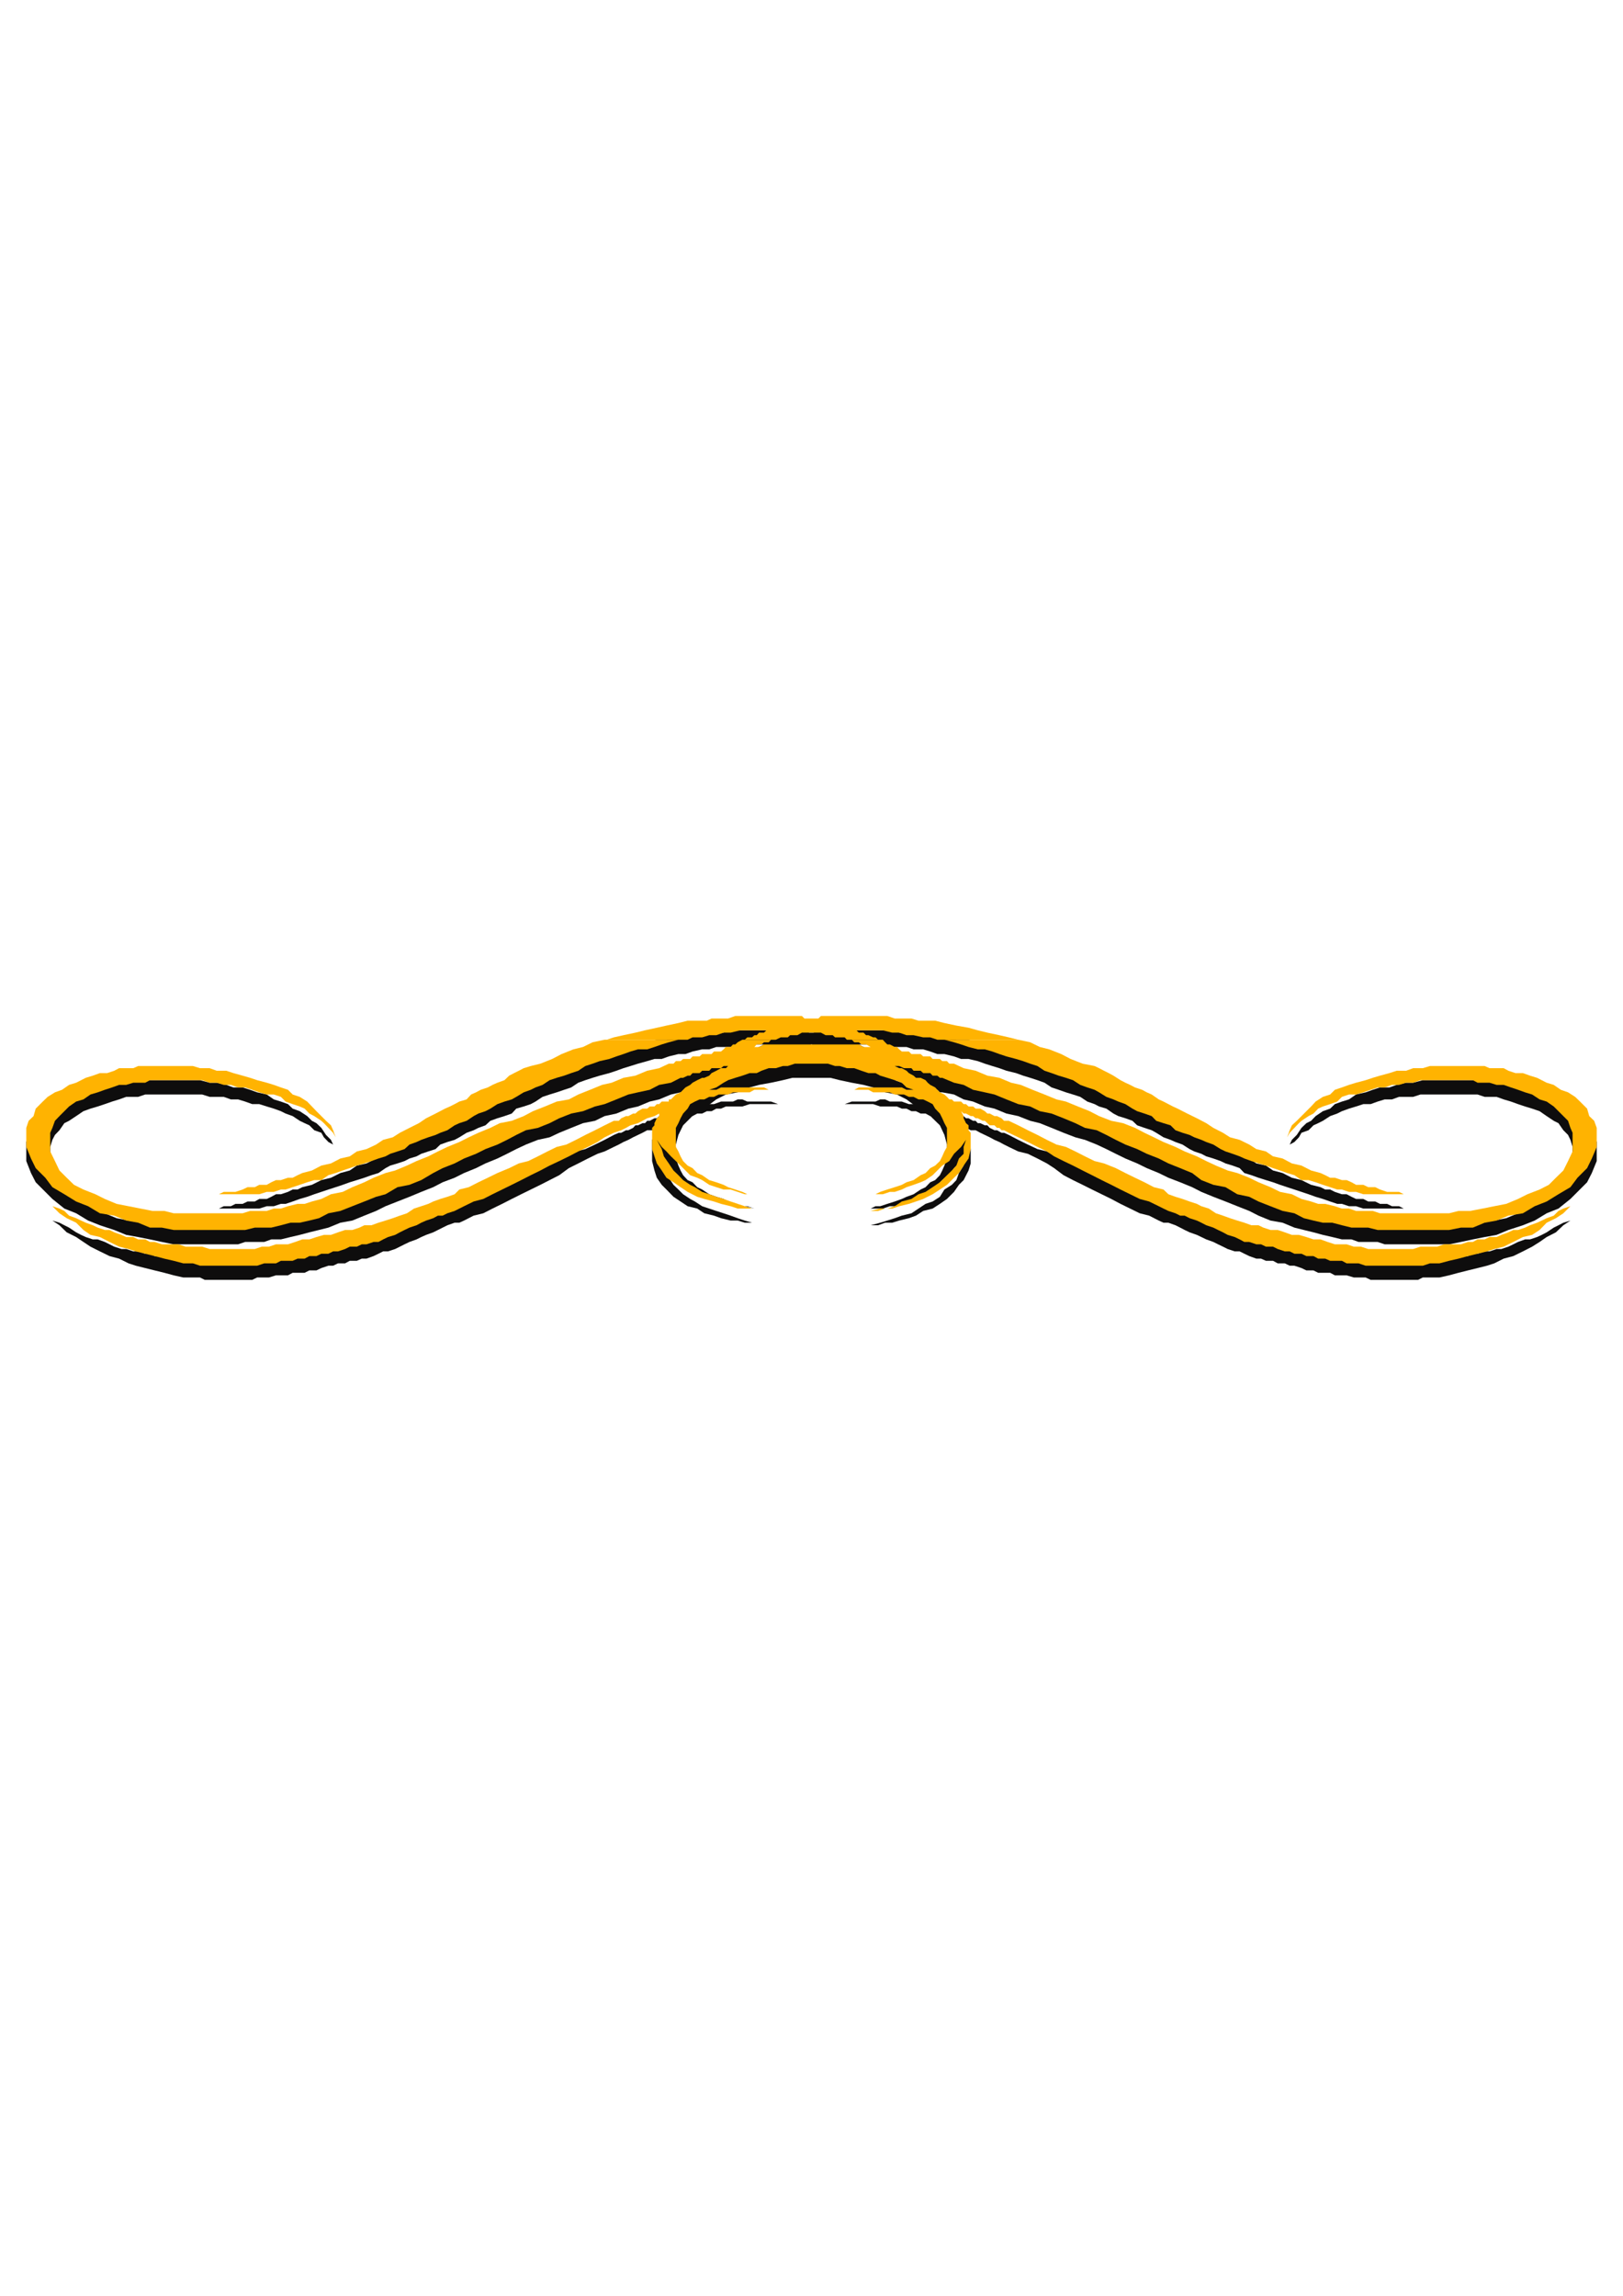
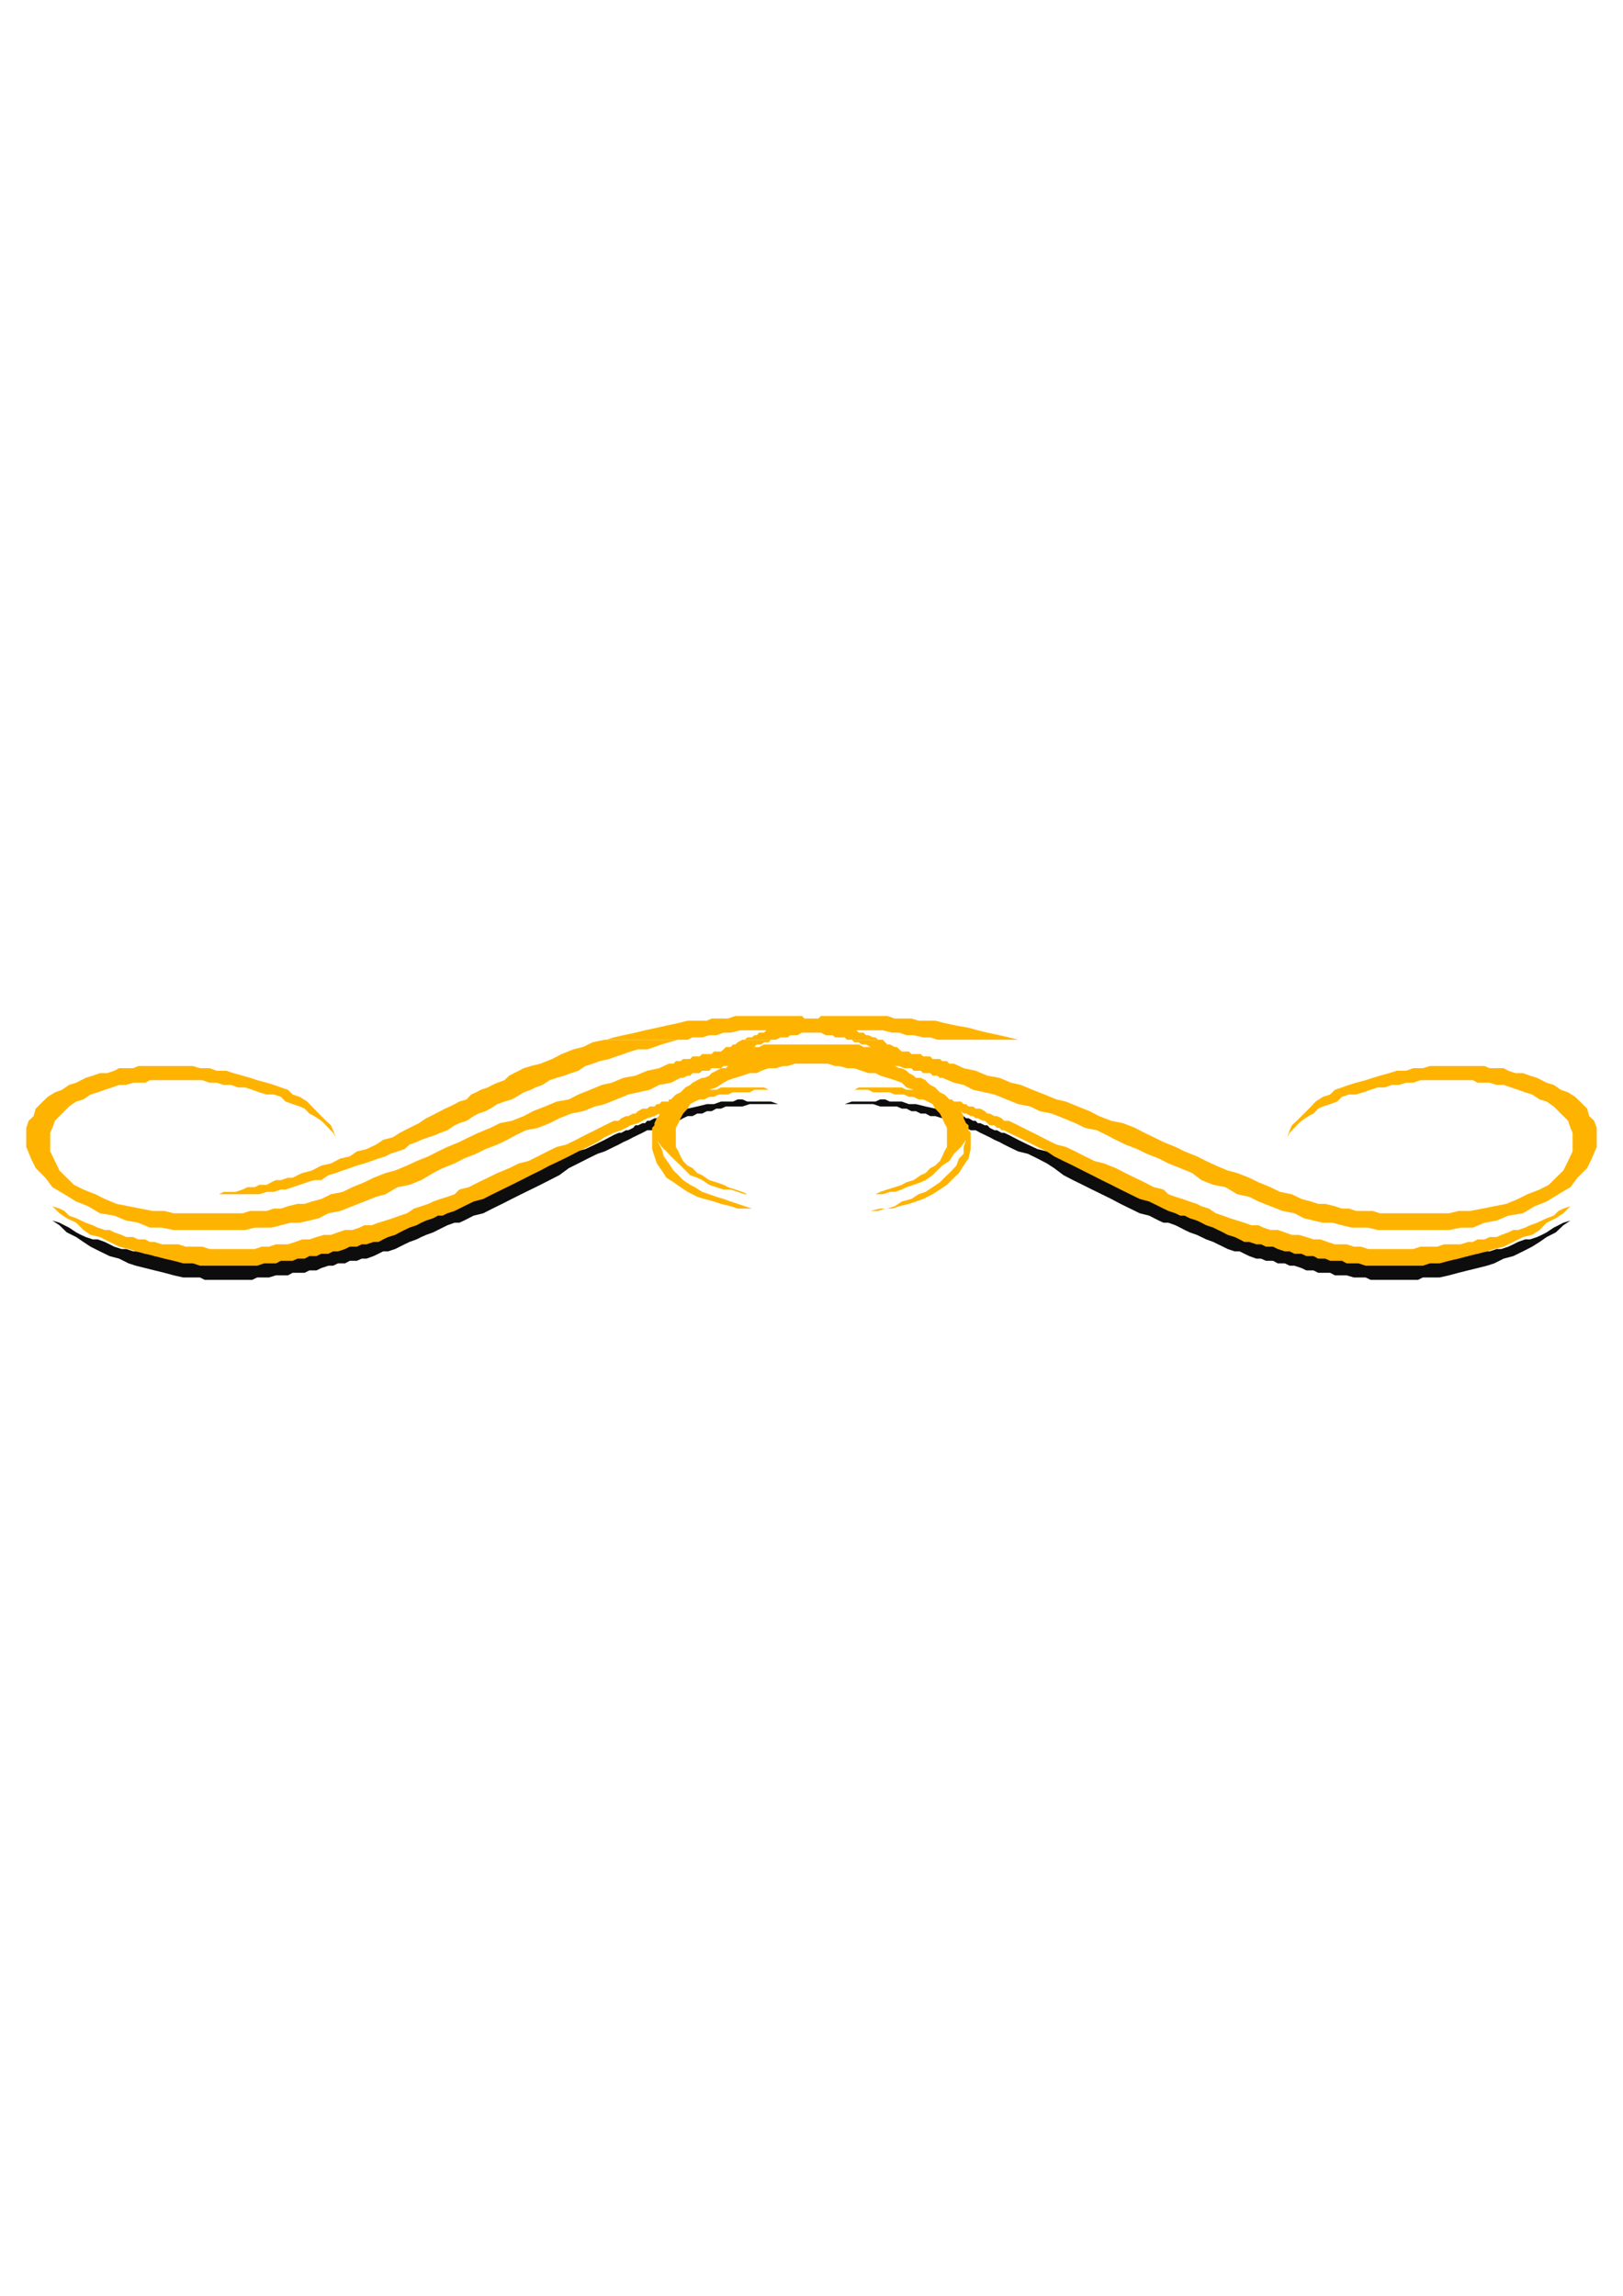
<svg xmlns="http://www.w3.org/2000/svg" height="841.89pt" viewBox="0 0 595.276 841.89" width="595.276pt" version="1.1" id="dda24800-f609-11ea-a2af-dcc15c148e23">
  <g>
    <g>
-       <path style="fill:#0e0d0d;" d="M 275.822,448.377 L 273.158,447.585 270.566,446.721 267.974,445.785 265.382,444.921 262.718,444.057 260.126,443.193 257.534,442.329 254.87,440.601 253.142,439.665 250.55,437.937 248.822,436.209 247.022,434.481 245.294,431.889 243.494,429.225 242.702,426.633 240.902,423.105 242.702,424.833 244.43,427.425 246.086,429.225 247.886,430.953 249.614,432.753 251.414,434.481 253.142,435.345 255.734,437.073 257.534,437.937 260.126,438.873 262.718,439.665 265.382,440.601 267.974,441.465 270.566,442.329 273.158,442.329 276.686,443.193 274.094,442.329 272.294,442.329 269.702,441.465 267.038,440.601 265.382,439.665 262.718,438.873 260.126,437.937 257.534,436.209 255.734,435.345 254.006,433.545 252.206,432.753 250.55,430.953 249.614,429.225 248.822,427.425 247.886,424.833 247.886,423.105 247.886,419.721 248.822,416.193 250.55,412.665 253.142,410.073 255.734,407.481 259.262,405.753 262.718,403.161 266.246,401.361 270.566,400.569 274.958,398.769 278.414,397.833 282.806,397.041 287.126,396.105 290.654,395.241 294.11,395.241 297.638,395.241 301.094,395.241 304.55,395.241 308.006,396.105 312.398,397.041 316.718,397.833 320.246,398.769 324.638,400.569 328.958,401.361 332.486,403.161 335.942,405.753 339.47,407.481 342.062,410.073 344.726,412.665 346.382,416.193 347.318,419.721 347.318,423.105 347.318,424.833 346.382,427.425 345.59,429.225 344.726,430.953 342.998,432.753 341.198,433.545 339.47,435.345 337.67,436.209 335.078,437.937 332.486,438.873 330.758,439.665 328.166,440.601 325.43,441.465 322.838,442.329 321.11,442.329 319.31,443.193 321.11,443.193 323.774,443.193 326.366,442.329 328.166,442.329 330.758,441.465 332.486,440.601 335.078,439.665 337.67,438.873 339.47,437.937 342.062,436.209 343.79,434.481 345.59,432.753 348.182,430.953 349.91,428.361 352.502,425.769 354.302,423.105 353.438,425.769 353.438,427.425 351.71,430.161 350.774,432.753 349.118,434.481 346.382,436.209 344.726,438.873 342.062,440.601 339.47,441.465 336.878,443.193 334.286,444.921 330.758,445.785 328.166,446.721 325.43,447.585 322.838,448.377 319.31,449.313 322.046,449.313 324.638,448.377 327.23,448.377 329.822,447.585 333.35,446.721 335.942,445.785 338.606,444.057 342.062,443.193 344.726,441.465 347.318,439.665 349.91,437.073 351.71,434.481 353.438,432.753 355.238,429.225 356.03,426.633 356.03,423.105 356.03,421.377 355.238,418.785 354.302,417.057 353.438,414.465 352.502,412.665 350.774,411.009 349.118,409.281 347.318,407.481 345.59,405.753 342.998,403.953 341.198,402.225 338.606,401.361 335.942,399.633 333.35,398.769 330.758,397.041 328.166,396.105 328.958,396.105 329.822,396.105 331.55,396.105 332.486,397.041 333.35,397.041 334.286,397.041 335.078,397.041 336.878,397.833 337.67,397.833 338.606,398.769 340.262,398.769 341.198,398.769 342.062,399.633 343.79,399.633 344.726,400.569 345.59,400.569 349.91,401.361 353.438,403.161 356.894,403.953 361.214,405.753 364.742,406.545 369.134,408.345 373.454,409.281 377.846,411.009 381.374,411.873 385.694,413.601 390.086,415.401 394.406,417.057 397.934,417.993 402.254,419.721 405.782,421.377 409.238,423.105 412.766,424.833 417.086,426.633 420.614,428.361 425.006,430.161 428.534,431.889 432.854,433.545 437.246,435.345 440.63,437.073 445.022,438.873 449.486,440.601 453.806,442.329 458.198,444.057 461.582,445.785 465.974,447.585 470.438,448.377 474.758,450.177 478.214,451.041 481.742,451.905 485.198,452.841 488.654,453.633 492.182,454.497 495.71,454.497 498.302,455.433 501.83,455.433 505.286,455.433 507.878,456.297 511.406,456.297 514.862,456.297 518.318,456.297 521.846,456.297 525.374,456.297 528.83,456.297 531.494,456.297 535.814,455.433 540.206,454.497 544.526,453.633 548.918,452.841 553.238,451.041 558.566,449.313 562.886,447.585 567.278,444.921 571.598,443.193 575.99,439.665 578.582,437.073 582.11,433.545 583.838,430.161 585.638,425.769 585.638,421.377 585.638,418.785 584.702,416.193 582.902,413.601 582.11,411.873 579.518,409.281 577.718,407.481 575.126,405.753 572.462,403.953 569.87,403.161 567.278,401.361 563.75,400.569 561.158,399.633 558.566,398.769 555.83,397.833 553.238,397.833 551.51,397.041 548.918,397.041 546.326,396.105 544.526,396.105 541.934,396.105 539.27,396.105 535.814,396.105 533.222,396.105 530.558,396.105 527.102,396.105 524.438,396.105 521.846,396.105 518.318,397.041 515.726,397.041 512.27,397.833 509.606,398.769 506.15,398.769 503.486,399.633 500.894,400.569 497.366,401.361 494.774,403.161 492.182,403.953 489.59,404.889 487.862,406.545 485.198,407.481 482.534,409.281 480.878,411.009 479.15,411.873 477.35,413.601 475.622,416.193 473.822,417.993 473.03,419.721 472.094,421.377 473.03,419.721 474.758,418.785 476.414,417.057 477.35,415.401 479.942,414.465 481.742,412.665 483.47,411.873 485.198,411.009 487.862,409.281 490.454,408.345 492.182,407.481 494.774,406.545 497.366,405.753 500.03,404.889 502.694,404.889 505.286,403.953 507.878,403.161 510.542,403.161 513.134,402.225 515.726,402.225 518.318,402.225 520.982,401.361 523.574,401.361 526.166,401.361 528.83,401.361 531.494,401.361 533.222,401.361 535.814,401.361 538.406,401.361 540.206,401.361 541.934,401.361 544.526,402.225 546.326,402.225 548.918,402.225 551.51,403.161 554.174,403.953 556.766,404.889 559.358,405.753 561.95,406.545 564.686,407.481 567.278,409.281 569.87,411.009 571.598,411.873 573.398,414.465 575.126,416.193 575.99,417.993 576.782,420.585 576.782,423.105 576.782,427.425 575.126,430.953 573.398,433.545 570.662,437.073 568.07,438.873 564.686,441.465 560.222,443.193 556.766,444.921 552.446,446.721 548.054,447.585 543.734,448.377 539.27,449.313 534.95,449.313 531.494,450.177 527.966,450.177 524.438,450.177 520.982,450.177 518.318,450.177 514.862,450.177 512.27,450.177 509.606,450.177 506.15,449.313 503.486,449.313 500.894,449.313 497.366,448.377 494.774,448.377 492.182,447.585 489.59,447.585 486.062,446.721 483.47,445.785 480.878,444.921 477.35,444.057 473.822,443.193 469.502,441.465 465.974,440.601 461.582,438.873 458.198,437.073 453.806,435.345 450.278,433.545 445.958,431.889 442.43,430.161 438.974,428.361 434.51,426.633 431.126,424.833 426.734,423.105 423.206,422.241 419.75,420.585 416.294,418.785 411.902,417.057 407.582,415.401 403.118,414.465 399.662,412.665 395.342,411.009 390.95,409.281 387.494,407.481 383.102,406.545 378.71,404.889 374.39,403.161 370.862,402.225 366.542,400.569 362.15,398.769 357.83,397.833 353.438,396.105 349.91,395.241 346.382,394.449 342.998,393.513 340.262,392.649 336.878,391.713 334.286,390.921 331.55,390.921 328.958,390.057 326.366,389.121 322.838,389.121 320.246,389.121 317.654,388.329 314.99,388.329 312.398,388.329 308.87,388.329 305.414,388.329 302.822,388.329 301.886,388.329 301.094,388.329 301.094,388.329 300.158,388.329 299.294,388.329 299.294,388.329 298.43,388.329 297.638,388.329 296.774,388.329 296.774,388.329 295.838,388.329 295.046,388.329 294.11,388.329 294.11,388.329 293.246,388.329 293.246,388.329 289.79,388.329 286.334,388.329 283.67,388.329 280.214,388.329 277.55,388.329 274.958,389.121 272.294,389.121 269.702,389.121 267.038,390.057 263.582,390.921 260.99,390.921 258.326,391.713 255.734,392.649 252.206,393.513 248.822,394.449 245.294,395.241 241.766,396.105 237.374,397.833 233.054,398.769 228.662,400.569 224.342,402.225 220.814,403.161 216.422,404.889 212.102,406.545 208.646,407.481 204.182,409.281 199.862,411.009 195.47,412.665 192.086,414.465 187.694,415.401 183.302,417.057 179.846,418.785 175.454,420.585 171.926,422.241 168.47,423.105 164.078,424.833 160.622,426.633 157.094,428.361 152.774,430.161 149.246,431.889 144.926,433.545 141.398,435.345 137.006,437.073 133.622,438.873 129.23,440.601 125.702,441.465 121.382,443.193 117.854,444.057 114.398,444.921 111.734,445.785 109.142,446.721 105.614,447.585 103.022,447.585 100.43,448.377 97.838,448.377 94.31,449.313 91.718,449.313 88.982,449.313 85.598,450.177 83.006,450.177 80.27,450.177 76.886,450.177 74.15,450.177 70.766,450.177 67.238,450.177 63.71,450.177 60.254,449.313 55.934,449.313 51.542,448.377 47.15,447.585 42.758,446.721 38.438,444.921 34.982,443.193 30.59,441.465 27.134,438.873 24.47,437.073 21.806,433.545 20.15,430.953 18.422,427.425 18.422,423.105 18.422,420.585 19.214,417.993 20.15,416.193 21.806,414.465 23.606,411.873 25.334,411.009 27.926,409.281 30.59,407.481 33.182,406.545 35.846,405.753 38.438,404.889 41.102,403.953 43.694,403.161 46.286,402.225 48.878,402.225 50.678,402.225 53.27,401.361 54.998,401.361 56.726,401.361 59.39,401.361 62.054,401.361 63.71,401.361 66.374,401.361 68.966,401.361 71.558,401.361 74.15,401.361 76.886,402.225 79.478,402.225 82.07,402.225 84.662,403.161 87.326,403.161 89.918,403.953 92.51,404.889 95.102,404.889 97.838,405.753 100.43,406.545 103.022,407.481 104.75,408.345 107.342,409.281 109.934,411.009 111.734,411.873 113.462,412.665 115.262,414.465 117.854,415.401 118.79,417.057 120.446,418.785 122.174,419.721 123.11,421.377 122.174,419.721 121.382,417.993 119.582,416.193 117.854,413.601 116.054,411.873 114.398,411.009 112.67,409.281 109.934,407.481 107.342,406.545 105.614,404.889 103.022,403.953 100.43,403.161 97.838,401.361 94.31,400.569 91.718,399.633 88.982,398.769 85.598,398.769 83.006,397.833 79.478,397.041 76.886,397.041 73.358,396.105 70.766,396.105 68.102,396.105 64.646,396.105 62.054,396.105 59.39,396.105 55.934,396.105 53.27,396.105 50.678,396.105 48.878,396.105 46.286,397.041 43.694,397.041 41.894,397.833 39.302,397.833 36.638,398.769 34.046,399.633 31.454,400.569 27.926,401.361 25.334,403.161 22.742,403.953 20.15,405.753 17.486,407.481 15.686,409.281 13.094,411.873 12.302,413.601 10.502,416.193 9.638,418.785 9.638,421.377 9.638,425.769 11.366,430.161 13.094,433.545 16.622,437.073 19.214,439.665 23.606,443.193 27.926,444.921 32.318,447.585 36.638,449.313 41.894,451.041 46.286,452.841 50.678,453.633 54.998,454.497 59.39,455.433 63.71,456.297 66.374,456.297 69.83,456.297 73.358,456.297 76.886,456.297 80.27,456.297 83.798,456.297 87.326,456.297 89.918,455.433 93.446,455.433 96.902,455.433 99.494,454.497 103.022,454.497 106.55,453.633 109.934,452.841 113.462,451.905 116.99,451.041 120.446,450.177 124.838,448.377 129.23,447.585 133.622,445.785 137.942,444.057 141.398,442.329 145.79,440.601 150.182,438.873 154.502,437.073 158.894,435.345 162.35,433.545 166.742,431.889 170.198,430.161 174.59,428.361 178.046,426.633 182.438,424.833 185.966,423.105 189.35,421.377 192.878,419.721 197.27,417.993 201.59,417.057 205.118,415.401 209.51,413.601 213.83,411.873 218.222,411.009 221.75,409.281 226.07,408.345 230.462,406.545 233.99,405.753 238.31,403.953 241.766,403.161 246.086,401.361 249.614,400.569 250.55,400.569 252.206,399.633 253.142,399.633 254.006,398.769 255.734,398.769 256.598,398.769 257.534,397.833 259.262,397.833 260.126,397.041 260.99,397.041 261.854,397.041 262.718,397.041 264.446,396.105 265.382,396.105 266.246,396.105 267.038,396.105 264.446,397.041 261.854,397.833 259.262,399.633 256.598,400.569 254.006,402.225 252.206,403.953 249.614,404.889 247.886,406.545 246.086,408.345 244.43,410.073 242.702,411.873 240.902,414.465 240.038,416.193 239.174,417.993 239.174,420.585 239.174,423.105 239.174,425.769 240.038,429.225 240.902,431.889 242.702,434.481 244.43,436.209 247.022,438.873 249.614,440.601 252.206,442.329 255.734,443.193 258.326,444.921 261.854,445.785 264.446,446.721 267.974,447.585 270.566,447.585 273.158,448.377 275.822,448.377 Z" />
      <path style="fill:#0e0d0d;" d="M 87.326,463.281 L 90.782,463.281 93.446,462.345 96.038,462.345 98.63,462.345 101.222,461.553 103.958,461.553 105.614,460.617 108.278,460.617 110.87,459.753 113.462,458.889 116.054,458.889 118.79,458.025 121.382,457.161 123.974,457.161 126.566,456.297 129.23,456.297 131.822,455.433 133.622,454.497 136.214,453.633 138.806,453.633 141.398,452.841 144.062,451.041 146.654,450.177 149.246,449.313 151.838,448.377 154.502,447.585 157.094,446.721 158.894,445.785 161.486,444.921 164.078,443.193 166.742,442.329 168.47,441.465 171.926,439.665 175.454,437.937 178.91,436.209 182.438,435.345 186.758,433.545 190.286,431.889 193.742,430.161 197.27,429.225 200.798,427.425 204.182,425.769 207.71,424.041 211.238,422.241 214.694,421.377 218.222,419.721 221.75,417.993 225.134,416.193 226.934,415.401 227.87,415.401 229.598,414.465 230.462,414.465 232.19,413.601 233.054,412.665 233.99,412.665 235.646,411.873 236.582,411.873 237.374,411.009 238.31,411.009 240.038,410.073 240.902,410.073 241.766,409.281 242.702,409.281 244.43,409.281 248.822,407.481 252.206,406.545 255.734,405.753 259.262,404.889 261.854,404.889 264.446,403.953 266.246,403.953 268.838,403.953 270.566,403.161 272.294,403.161 274.094,403.953 276.686,403.953 278.414,403.953 280.214,403.953 282.806,403.953 285.398,404.889 282.806,404.889 281.078,404.889 278.414,404.889 276.686,404.889 274.958,404.889 272.294,405.753 270.566,405.753 268.838,405.753 266.246,405.753 264.446,406.545 262.718,406.545 260.99,407.481 259.262,407.481 257.534,408.345 255.734,408.345 254.006,409.281 252.206,409.281 250.55,410.073 248.822,411.009 246.086,411.873 244.43,411.873 242.702,412.665 240.902,413.601 239.174,414.465 237.374,414.465 235.646,415.401 233.99,416.193 232.19,417.057 230.462,417.993 228.662,418.785 226.934,419.721 225.134,420.585 221.75,422.241 219.158,423.105 215.63,424.833 212.102,426.633 208.646,428.361 205.118,430.953 201.59,432.753 198.206,434.481 194.678,436.209 191.15,437.937 187.694,439.665 184.166,441.465 180.638,443.193 177.254,444.921 173.726,445.785 170.198,447.585 168.47,448.377 166.742,448.377 164.078,449.313 162.35,450.177 160.622,451.041 158.894,451.905 156.302,452.841 154.502,453.633 152.774,454.497 150.182,455.433 148.382,456.297 146.654,457.161 144.926,458.025 142.334,458.889 140.534,458.889 138.806,459.753 137.006,460.617 134.414,461.553 132.686,461.553 130.886,462.345 128.294,462.345 126.566,463.281 123.974,463.281 122.174,464.145 120.446,464.145 117.854,465.009 116.054,465.873 113.462,465.873 111.734,466.737 109.142,466.737 107.342,466.737 105.614,467.673 103.022,467.673 101.222,467.673 98.63,468.465 96.902,468.465 94.31,468.465 92.51,469.329 89.918,469.329 88.19,469.329 85.598,469.329 83.798,469.329 81.206,469.329 79.478,469.329 76.886,469.329 75.086,469.329 73.358,468.465 70.766,468.465 67.238,468.465 63.71,467.673 60.254,466.737 56.726,465.873 53.27,465.009 49.814,464.145 47.15,463.281 43.694,461.553 40.166,460.617 36.638,458.889 33.182,457.161 30.59,455.433 27.926,453.633 24.47,451.905 21.806,449.313 19.214,447.585 21.806,448.377 23.606,449.313 25.334,450.177 27.926,451.905 29.726,452.841 31.454,453.633 34.046,454.497 35.846,454.497 38.438,455.433 40.166,456.297 41.894,457.161 44.558,458.025 46.286,458.025 48.878,458.889 50.678,458.889 53.27,459.753 54.998,459.753 56.726,460.617 59.39,460.617 61.118,461.553 63.71,461.553 65.438,461.553 68.102,462.345 69.83,462.345 72.494,462.345 74.15,462.345 76.886,462.345 78.542,462.345 81.206,462.345 83.006,463.281 85.598,463.281 87.326,463.281 Z" />
-       <path style="fill:#0e0d0d;" d="M 313.334,383.001 L 315.926,383.001 318.518,383.001 321.11,383.001 323.774,383.001 327.23,383.937 329.822,383.937 332.486,383.937 335.078,384.801 338.606,384.801 341.198,385.593 343.79,386.529 346.382,386.529 349.91,387.393 352.502,388.329 355.238,388.329 358.622,389.121 361.214,390.057 363.95,390.921 366.542,391.713 369.134,392.649 372.662,393.513 375.254,394.449 377.846,395.241 380.51,396.105 383.102,397.041 385.694,398.769 388.286,399.633 390.95,400.569 393.542,401.361 396.206,402.225 398.798,403.953 401.462,404.889 403.118,405.753 405.782,406.545 408.374,408.345 410.174,409.281 412.766,410.073 415.358,411.009 417.086,412.665 419.75,413.601 422.414,414.465 424.07,415.401 426.734,417.057 429.326,417.993 431.126,418.785 433.718,419.721 436.31,421.377 438.038,422.241 440.63,423.105 442.43,424.041 445.022,424.833 447.686,425.769 449.486,426.633 452.078,427.425 454.67,428.361 456.398,430.161 458.99,430.953 461.582,431.889 464.318,432.753 466.91,433.545 469.502,434.481 472.094,435.345 474.758,436.209 477.35,437.073 479.942,437.937 482.534,438.873 485.198,439.665 487.862,440.601 490.454,441.465 492.182,441.465 494.774,442.329 497.366,442.329 500.03,443.193 501.83,443.193 504.422,443.193 507.014,443.193 509.606,443.193 512.27,443.193 514.862,443.193 517.454,443.193 514.862,443.193 513.134,442.329 510.542,442.329 508.742,441.465 506.15,441.465 504.422,440.601 501.83,440.601 500.03,439.665 497.366,439.665 495.71,438.873 493.91,437.937 492.182,437.937 489.59,437.073 487.862,436.209 486.062,436.209 484.334,435.345 480.878,434.481 477.35,432.753 473.822,431.889 470.438,430.161 466.91,429.225 464.318,427.425 460.79,426.633 458.198,424.833 454.67,423.105 451.142,421.377 448.55,420.585 445.022,418.785 442.43,417.057 438.974,415.401 435.446,413.601 431.918,411.873 430.19,411.009 428.534,410.073 426.734,409.281 425.006,407.481 422.414,406.545 420.614,405.753 418.886,404.889 416.294,403.953 414.494,403.161 412.766,401.361 410.966,400.569 408.374,399.633 406.646,398.769 404.918,397.833 403.118,397.041 401.462,396.105 397.07,394.449 392.678,392.649 389.222,391.713 384.83,390.057 381.374,388.329 377.846,387.393 373.454,386.529 369.998,385.593 366.542,383.937 362.15,383.001 358.622,382.209 355.238,381.273 350.774,381.273 346.382,380.409 342.998,379.617 338.606,379.617 336.878,378.681 334.286,378.681 332.486,378.681 329.822,378.681 328.166,377.817 325.43,377.817 323.774,377.817 321.11,377.817 319.31,377.817 316.718,377.817 314.99,377.817 313.334,377.817 310.598,377.817 308.87,377.817 306.278,377.817 304.55,377.817 303.686,377.817 302.822,377.817 301.886,377.817 301.094,377.817 300.158,377.817 299.294,377.817 298.43,378.681 297.638,378.681 296.774,378.681 295.838,377.817 295.046,377.817 294.11,377.817 293.246,377.817 292.454,377.817 291.518,377.817 290.654,377.817 288.926,377.817 286.334,377.817 284.534,377.817 281.942,377.817 280.214,377.817 278.414,377.817 275.822,377.817 274.094,377.817 271.502,377.817 269.702,377.817 267.038,377.817 265.382,378.681 262.718,378.681 260.99,378.681 259.262,378.681 256.598,379.617 252.206,379.617 248.822,380.409 244.43,381.273 240.902,381.273 236.582,382.209 233.054,383.001 228.662,383.937 225.134,385.593 221.75,386.529 217.358,387.393 213.83,388.329 210.302,390.057 205.982,391.713 202.526,392.649 198.206,394.449 194.678,396.105 192.086,397.041 190.286,397.833 188.558,398.769 186.758,399.633 185.03,400.569 182.438,401.361 180.638,403.161 178.91,403.953 176.318,404.889 174.59,405.753 172.79,406.545 171.134,407.481 168.47,409.281 166.742,410.073 165.014,411.009 163.214,411.873 159.758,413.601 156.302,415.401 153.638,417.057 150.182,418.785 146.654,420.585 144.062,421.377 140.534,423.105 137.942,424.833 134.414,426.633 130.886,427.425 128.294,429.225 124.838,430.161 121.382,431.889 117.854,432.753 114.398,434.481 110.87,435.345 109.142,436.209 107.342,436.209 105.614,437.073 103.022,437.937 101.222,437.937 99.494,438.873 97.838,439.665 95.102,439.665 93.446,440.601 90.782,440.601 88.982,441.465 86.39,441.465 84.662,442.329 82.07,442.329 80.27,443.193 77.678,443.193 80.27,443.193 83.006,443.193 85.598,443.193 88.19,443.193 90.782,443.193 93.446,443.193 95.102,443.193 97.838,442.329 100.43,442.329 103.022,441.465 104.75,441.465 107.342,440.601 109.934,439.665 112.67,438.873 115.262,437.937 117.854,437.073 120.446,436.209 123.11,435.345 125.702,434.481 128.294,433.545 130.886,432.753 133.622,431.889 136.214,430.953 138.806,430.161 141.398,428.361 143.126,427.425 145.79,426.633 148.382,425.769 150.182,424.833 152.774,424.041 154.502,423.105 157.094,422.241 159.758,421.377 161.486,419.721 164.078,418.785 166.742,417.993 168.47,417.057 171.134,415.401 173.726,414.465 175.454,413.601 178.046,412.665 179.846,411.009 182.438,410.073 185.03,409.281 187.694,408.345 189.35,406.545 192.086,405.753 194.678,404.889 196.406,403.953 198.998,402.225 201.59,401.361 204.182,400.569 206.918,399.633 209.51,398.769 212.102,397.041 214.694,396.105 217.358,395.241 219.95,394.449 223.478,393.513 226.07,392.649 228.662,391.713 231.254,390.921 233.99,390.057 237.374,389.121 240.038,388.329 242.702,388.329 245.294,387.393 248.822,386.529 251.414,386.529 254.006,385.593 257.534,384.801 260.126,384.801 262.718,383.937 265.382,383.937 267.974,383.937 271.502,383.001 274.094,383.001 276.686,383.001 279.278,383.001 281.942,383.001 280.214,383.001 278.414,383.937 275.822,384.801 274.094,385.593 272.294,386.529 269.702,387.393 267.974,388.329 266.246,389.121 264.446,390.921 262.718,391.713 260.99,392.649 259.262,393.513 257.534,395.241 255.734,396.105 254.87,397.833 253.142,398.769 255.734,397.833 259.262,396.105 261.854,394.449 264.446,393.513 267.038,392.649 270.566,390.921 273.158,390.057 275.822,389.121 278.414,388.329 281.078,387.393 284.534,386.529 287.126,385.593 289.79,384.801 292.454,383.937 295.046,383.937 297.638,383.001 300.158,383.937 302.822,383.937 305.414,384.801 308.006,385.593 311.534,386.529 314.126,387.393 316.718,388.329 319.31,389.121 322.046,390.057 325.43,390.921 328.166,392.649 330.758,393.513 333.35,394.449 335.942,396.105 339.47,397.833 342.062,398.769 340.262,397.833 339.47,396.105 337.67,395.241 335.942,393.513 335.078,392.649 332.486,391.713 330.758,390.921 328.958,389.121 327.23,388.329 325.43,387.393 322.838,386.529 321.11,385.593 319.31,384.801 316.718,383.937 314.99,383.001 313.334,383.001 Z" />
      <path style="fill:#0e0d0d;" d="M 507.878,463.281 L 504.422,463.281 501.83,462.345 499.166,462.345 496.574,462.345 493.91,461.553 491.318,461.553 489.59,460.617 486.926,460.617 484.334,459.753 481.742,458.889 479.15,458.889 476.414,458.025 473.822,457.161 471.23,457.161 468.638,456.297 465.974,456.297 463.382,455.433 461.582,454.497 458.99,453.633 456.398,453.633 453.806,452.841 451.142,451.041 448.55,450.177 445.958,449.313 443.366,448.377 440.63,447.585 438.974,446.721 436.31,445.785 433.718,444.921 431.126,443.193 428.534,442.329 426.734,441.465 423.206,439.665 419.75,437.937 416.294,436.209 412.766,435.345 409.238,433.545 404.918,431.889 401.462,430.161 397.934,429.225 394.406,427.425 390.95,425.769 387.494,424.041 383.966,422.241 380.51,421.377 376.982,419.721 373.454,417.993 369.998,416.193 368.27,415.401 367.334,415.401 365.678,414.465 364.742,414.465 363.014,413.601 362.15,412.665 361.214,412.665 359.558,411.873 358.622,411.873 357.83,411.009 356.894,411.009 355.238,410.073 354.302,410.073 353.438,409.281 352.502,409.281 351.71,409.281 347.318,407.481 342.998,406.545 339.47,405.753 335.942,404.889 333.35,404.889 330.758,403.953 328.958,403.953 326.366,403.953 324.638,403.161 322.838,403.161 321.11,403.953 318.518,403.953 316.718,403.953 314.99,403.953 312.398,403.953 309.806,404.889 312.398,404.889 314.126,404.889 316.718,404.889 318.518,404.889 320.246,404.889 322.838,405.753 324.638,405.753 327.23,405.753 328.958,405.753 330.758,406.545 332.486,406.545 334.286,407.481 335.942,407.481 337.67,408.345 339.47,408.345 341.198,409.281 342.998,409.281 345.59,410.073 347.318,411.009 349.118,411.873 350.774,411.873 352.502,412.665 354.302,413.601 356.03,414.465 357.83,414.465 359.558,415.401 361.214,416.193 363.014,417.057 364.742,417.993 366.542,418.785 368.27,419.721 369.998,420.585 373.454,422.241 376.982,423.105 380.51,424.833 383.966,426.633 386.63,428.361 390.086,430.953 393.542,432.753 397.07,434.481 400.526,436.209 404.054,437.937 407.582,439.665 410.966,441.465 414.494,443.193 418.022,444.921 421.478,445.785 425.006,447.585 426.734,448.377 428.534,448.377 431.126,449.313 432.854,450.177 434.51,451.041 436.31,451.905 438.974,452.841 440.63,453.633 442.43,454.497 445.022,455.433 446.75,456.297 448.55,457.161 450.278,458.025 452.87,458.889 454.67,458.889 456.398,459.753 458.198,460.617 460.79,461.553 462.518,461.553 464.318,462.345 466.91,462.345 468.638,463.281 471.23,463.281 473.03,464.145 474.758,464.145 477.35,465.009 479.15,465.873 481.742,465.873 483.47,466.737 486.062,466.737 487.862,466.737 489.59,467.673 492.182,467.673 493.91,467.673 496.574,468.465 498.302,468.465 500.894,468.465 502.694,469.329 505.286,469.329 507.014,469.329 509.606,469.329 511.406,469.329 513.998,469.329 515.726,469.329 518.318,469.329 520.118,469.329 521.846,468.465 524.438,468.465 527.966,468.465 531.494,467.673 534.95,466.737 538.406,465.873 541.934,465.009 545.39,464.145 548.054,463.281 551.51,461.553 555.038,460.617 558.566,458.889 561.95,457.161 564.686,455.433 567.278,453.633 570.662,451.905 573.398,449.313 575.99,447.585 573.398,448.377 571.598,449.313 569.87,450.177 567.278,451.905 565.478,452.841 563.75,453.633 561.158,454.497 559.358,454.497 556.766,455.433 555.038,456.297 553.238,457.161 550.646,458.025 548.918,458.025 546.326,458.889 544.526,458.889 541.934,459.753 540.206,459.753 538.406,460.617 535.814,460.617 534.086,461.553 531.494,461.553 529.694,461.553 527.102,462.345 525.374,462.345 522.782,462.345 520.982,462.345 518.318,462.345 516.662,462.345 513.998,462.345 512.27,463.281 509.606,463.281 507.878,463.281 Z" />
      <path style="fill:#ffb301;" d="M 222.542,381.273 L 225.134,380.409 228.662,379.617 233.054,378.681 236.582,377.817 240.902,376.881 244.43,376.089 248.822,375.153 252.206,374.289 256.598,374.289 259.262,374.289 260.99,373.497 262.718,373.497 265.382,373.497 267.038,373.497 269.702,372.561 271.502,372.561 274.094,372.561 275.822,372.561 278.414,372.561 280.214,372.561 281.942,372.561 284.534,372.561 286.334,372.561 288.926,372.561 290.654,372.561 291.518,372.561 292.454,372.561 293.246,372.561 294.11,372.561 295.046,373.497 295.838,373.497 296.774,373.497 297.638,373.497 298.43,373.497 299.294,373.497 300.158,373.497 301.094,372.561 301.886,372.561 302.822,372.561 303.686,372.561 304.55,372.561 306.278,372.561 308.87,372.561 310.598,372.561 313.334,372.561 314.99,372.561 316.718,372.561 319.31,372.561 321.11,372.561 323.774,372.561 325.43,372.561 328.166,373.497 329.822,373.497 332.486,373.497 334.286,373.497 336.878,374.289 338.606,374.289 342.998,374.289 346.382,375.153 350.774,376.089 355.238,376.881 358.622,377.817 362.15,378.681 366.542,379.617 369.998,380.409 373.454,381.273 343.79,381.273 341.198,380.409 338.606,380.409 335.078,379.617 332.486,379.617 329.822,378.681 327.23,378.681 323.774,377.817 321.11,377.817 318.518,377.817 315.926,377.817 313.334,377.817 314.126,377.817 314.99,378.681 316.718,378.681 317.654,379.617 318.518,379.617 320.246,380.409 321.11,380.409 322.046,381.273 310.598,381.273 309.806,380.409 308.006,380.409 306.278,380.409 305.414,379.617 303.686,379.617 302.822,379.617 301.094,378.681 300.158,378.681 298.43,378.681 297.638,378.681 296.774,378.681 295.046,378.681 294.11,378.681 292.454,379.617 291.518,379.617 289.79,379.617 288.926,380.409 287.126,380.409 286.334,380.409 284.534,381.273 273.158,381.273 274.094,380.409 275.822,380.409 276.686,379.617 277.55,379.617 278.414,378.681 280.214,378.681 281.078,377.817 281.942,377.817 279.278,377.817 276.686,377.817 274.094,377.817 271.502,377.817 267.974,378.681 265.382,378.681 262.718,379.617 260.126,379.617 257.534,380.409 254.006,380.409 252.206,381.273 222.542,381.273 Z" />
      <path style="fill:#ffb301;" d="M 222.542,381.273 L 221.75,381.273 217.358,382.209 213.83,383.937 210.302,384.801 205.982,386.529 202.526,388.329 198.206,390.057 194.678,390.921 192.086,391.713 190.286,392.649 188.558,393.513 186.758,394.449 185.03,396.105 182.438,397.041 180.638,397.833 178.91,398.769 176.318,399.633 174.59,400.569 172.79,401.361 171.134,403.161 168.47,403.953 166.742,404.889 165.014,405.753 163.214,406.545 159.758,408.345 156.302,410.073 153.638,411.873 150.182,413.601 146.654,415.401 144.062,417.057 140.534,417.993 137.942,419.721 134.414,421.377 130.886,422.241 128.294,424.041 124.838,424.833 121.382,426.633 117.854,427.425 114.398,429.225 110.87,430.161 109.142,430.953 107.342,431.889 105.614,431.889 103.022,432.753 101.222,432.753 99.494,433.545 97.838,434.481 95.102,434.481 93.446,435.345 90.782,435.345 88.982,436.209 86.39,437.073 84.662,437.073 82.07,437.073 80.27,437.937 77.678,437.937 80.27,437.937 83.006,437.937 85.598,437.937 88.19,437.937 90.782,437.937 93.446,437.937 95.102,437.937 97.838,437.073 100.43,437.073 103.022,436.209 104.75,436.209 107.342,435.345 109.934,434.481 112.67,433.545 115.262,432.753 117.854,432.753 120.446,430.953 123.11,430.161 125.702,429.225 128.294,428.361 130.886,427.425 133.622,426.633 136.214,425.769 138.806,424.833 141.398,424.041 143.126,423.105 145.79,422.241 148.382,421.377 150.182,419.721 152.774,418.785 154.502,417.993 157.094,417.057 159.758,416.193 161.486,415.401 164.078,414.465 166.742,412.665 168.47,411.873 171.134,411.009 173.726,409.281 175.454,408.345 178.046,407.481 179.846,406.545 182.438,404.889 185.03,403.953 187.694,403.161 189.35,402.225 192.086,400.569 194.678,399.633 196.406,398.769 198.998,397.833 201.59,396.105 204.182,395.241 206.918,394.449 209.51,393.513 212.102,392.649 214.694,390.921 217.358,390.057 219.95,389.121 223.478,388.329 226.07,387.393 228.662,386.529 231.254,385.593 233.99,384.801 237.374,384.801 240.038,383.937 242.702,383.001 245.294,382.209 248.822,381.273 251.414,381.273 252.206,381.273 222.542,381.273 Z" />
      <path style="fill:#ffb301;" d="M 273.158,381.273 L 273.158,381.273 272.294,381.273 270.566,382.209 269.702,383.001 268.838,383.001 267.974,383.937 266.246,383.937 265.382,384.801 264.446,385.593 263.582,385.593 261.854,385.593 260.99,386.529 260.126,386.529 259.262,386.529 257.534,386.529 256.598,387.393 255.734,387.393 254.006,387.393 253.142,388.329 252.206,388.329 250.55,388.329 249.614,389.121 247.886,389.121 247.022,390.057 245.294,390.057 241.766,391.713 237.374,392.649 233.054,394.449 228.662,395.241 224.342,397.041 220.814,397.833 216.422,399.633 212.102,401.361 208.646,403.161 204.182,403.953 199.862,405.753 195.47,407.481 192.086,409.281 187.694,411.009 183.302,411.873 179.846,413.601 175.454,415.401 171.926,417.057 168.47,418.785 164.078,420.585 160.622,422.241 157.094,424.041 152.774,425.769 149.246,427.425 144.926,429.225 141.398,430.161 137.006,431.889 133.622,433.545 129.23,435.345 125.702,437.073 121.382,437.937 117.854,439.665 114.398,440.601 111.734,441.465 109.142,441.465 105.614,442.329 103.022,443.193 100.43,443.193 97.838,444.057 94.31,444.057 91.718,444.057 88.982,444.921 85.598,444.921 83.006,444.921 80.27,444.921 76.886,444.921 74.15,444.921 70.766,444.921 67.238,444.921 63.71,444.921 60.254,444.057 55.934,444.057 51.542,443.193 47.15,442.329 42.758,441.465 38.438,439.665 34.982,437.937 30.59,436.209 27.134,434.481 24.47,431.889 21.806,429.225 20.15,425.769 18.422,422.241 18.422,417.993 18.422,415.401 19.214,413.601 20.15,411.009 21.806,409.281 23.606,407.481 25.334,405.753 27.926,403.953 30.59,403.161 33.182,401.361 35.846,400.569 38.438,399.633 41.102,398.769 43.694,397.833 46.286,397.833 48.878,397.041 50.678,397.041 53.27,397.041 54.998,396.105 56.726,396.105 59.39,396.105 62.054,396.105 63.71,396.105 66.374,396.105 68.966,396.105 71.558,396.105 74.15,396.105 76.886,397.041 79.478,397.041 82.07,397.833 84.662,397.833 87.326,398.769 89.918,398.769 92.51,399.633 95.102,400.569 97.838,401.361 100.43,401.361 103.022,402.225 104.75,403.953 107.342,404.889 109.934,405.753 111.734,406.545 113.462,408.345 115.262,409.281 117.854,411.009 118.79,411.873 120.446,413.601 122.174,415.401 123.11,417.057 122.174,414.465 121.382,412.665 119.582,411.009 117.854,409.281 116.054,407.481 114.398,405.753 112.67,403.953 109.934,402.225 107.342,401.361 105.614,399.633 103.022,398.769 100.43,397.833 97.838,397.041 94.31,396.105 91.718,395.241 88.982,394.449 85.598,393.513 83.006,392.649 79.478,392.649 76.886,391.713 73.358,391.713 70.766,390.921 68.102,390.921 64.646,390.921 62.054,390.921 59.39,390.921 55.934,390.921 53.27,390.921 50.678,390.921 48.878,391.713 46.286,391.713 43.694,391.713 41.894,392.649 39.302,393.513 36.638,393.513 34.046,394.449 31.454,395.241 27.926,397.041 25.334,397.833 22.742,399.633 20.15,400.569 17.486,402.225 15.686,403.953 13.094,406.545 12.302,409.281 10.502,411.009 9.638,413.601 9.638,417.057 9.638,420.585 11.366,424.833 13.094,428.361 16.622,431.889 19.214,435.345 23.606,437.937 27.926,440.601 32.318,442.329 36.638,444.921 41.894,445.785 46.286,447.585 50.678,448.377 54.998,450.177 59.39,450.177 63.71,451.041 66.374,451.041 69.83,451.041 73.358,451.041 76.886,451.041 80.27,451.041 83.798,451.041 87.326,451.041 89.918,451.041 93.446,450.177 96.902,450.177 99.494,450.177 103.022,449.313 106.55,448.377 109.934,448.377 113.462,447.585 116.99,446.721 120.446,444.921 124.838,444.057 129.23,442.329 133.622,440.601 137.942,438.873 141.398,437.937 145.79,435.345 150.182,434.481 154.502,432.753 158.894,430.161 162.35,428.361 166.742,426.633 170.198,424.833 174.59,423.105 178.046,421.377 182.438,419.721 185.966,417.993 189.35,416.193 192.878,414.465 197.27,413.601 201.59,411.873 205.118,410.073 209.51,408.345 213.83,407.481 218.222,405.753 221.75,404.889 226.07,403.161 230.462,401.361 233.99,400.569 238.31,399.633 241.766,397.833 246.086,397.041 249.614,395.241 250.55,395.241 252.206,394.449 253.142,394.449 254.006,393.513 255.734,393.513 256.598,393.513 257.534,392.649 259.262,392.649 260.126,392.649 260.99,391.713 261.854,391.713 262.718,391.713 264.446,391.713 265.382,390.921 266.246,390.921 267.038,390.921 266.246,391.713 264.446,391.713 262.718,392.649 260.99,393.513 260.126,394.449 258.326,395.241 257.534,395.241 255.734,396.105 254.006,397.041 253.142,397.833 251.414,398.769 250.55,399.633 249.614,400.569 247.886,401.361 247.022,402.225 246.086,403.161 245.294,403.161 245.294,403.953 244.43,403.953 244.43,403.953 242.702,403.953 241.766,404.889 240.902,404.889 240.038,405.753 238.31,405.753 237.374,406.545 236.582,406.545 235.646,406.545 233.99,407.481 233.054,408.345 232.19,408.345 230.462,409.281 229.598,409.281 227.87,410.073 226.934,411.009 225.134,411.009 221.75,412.665 218.222,414.465 214.694,416.193 211.238,417.993 207.71,419.721 204.182,420.585 200.798,422.241 197.27,424.041 193.742,425.769 190.286,426.633 186.758,428.361 182.438,430.161 178.91,431.889 175.454,433.545 171.926,435.345 168.47,436.209 166.742,437.937 164.078,438.873 161.486,439.665 158.894,440.601 157.094,441.465 154.502,442.329 151.838,443.193 149.246,444.921 146.654,445.785 144.062,446.721 141.398,447.585 138.806,448.377 136.214,449.313 133.622,449.313 131.822,450.177 129.23,451.041 126.566,451.041 123.974,451.905 121.382,452.841 118.79,452.841 116.054,453.633 113.462,454.497 110.87,454.497 108.278,455.433 105.614,456.297 103.958,456.297 101.222,456.297 98.63,457.161 96.038,457.161 93.446,458.025 90.782,458.025 87.326,458.025 85.598,458.025 83.006,458.025 81.206,458.025 78.542,458.025 76.886,458.025 74.15,457.161 72.494,457.161 69.83,457.161 68.102,457.161 65.438,456.297 63.71,456.297 61.118,456.297 59.39,456.297 56.726,455.433 54.998,455.433 53.27,454.497 50.678,454.497 48.878,453.633 46.286,453.633 44.558,452.841 41.894,451.905 40.166,451.041 38.438,451.041 35.846,450.177 34.046,449.313 31.454,448.377 29.726,447.585 27.926,446.721 25.334,445.785 23.606,444.057 21.806,443.193 19.214,442.329 21.806,444.921 24.47,446.721 27.926,448.377 30.59,451.041 33.182,452.841 36.638,453.633 40.166,455.433 43.694,457.161 47.15,458.025 49.814,458.889 53.27,459.753 56.726,460.617 60.254,461.553 63.71,462.345 67.238,463.281 70.766,463.281 73.358,464.145 75.086,464.145 76.886,464.145 79.478,464.145 81.206,464.145 83.798,464.145 85.598,464.145 88.19,464.145 89.918,464.145 92.51,464.145 94.31,464.145 96.902,463.281 98.63,463.281 101.222,463.281 103.022,462.345 105.614,462.345 107.342,462.345 109.142,461.553 111.734,461.553 113.462,460.617 116.054,460.617 117.854,459.753 120.446,459.753 122.174,458.889 123.974,458.889 126.566,458.025 128.294,457.161 130.886,457.161 132.686,456.297 134.414,456.297 137.006,455.433 138.806,455.433 140.534,454.497 142.334,453.633 144.926,452.841 146.654,451.905 148.382,451.041 150.182,450.177 152.774,449.313 154.502,448.377 156.302,447.585 158.894,446.721 160.622,445.785 162.35,445.785 164.078,444.921 166.742,444.057 168.47,443.193 170.198,442.329 173.726,440.601 177.254,439.665 180.638,437.937 184.166,436.209 187.694,434.481 191.15,432.753 194.678,430.953 198.206,429.225 201.59,427.425 205.118,425.769 208.646,424.041 212.102,422.241 215.63,420.585 219.158,418.785 221.75,417.057 225.134,415.401 227.87,414.465 229.598,413.601 231.254,412.665 233.99,411.873 235.646,411.009 237.374,410.073 240.038,409.281 241.766,408.345 241.766,409.281 240.902,410.073 240.038,411.873 240.038,412.665 239.174,413.601 239.174,415.401 239.174,416.193 239.174,417.993 239.174,421.377 240.038,424.041 240.902,426.633 242.702,429.225 244.43,431.889 247.022,433.545 249.614,435.345 252.206,437.073 255.734,438.873 258.326,439.665 261.854,440.601 264.446,441.465 267.974,442.329 270.566,443.193 273.158,443.193 275.822,443.193 273.158,442.329 270.566,441.465 267.974,440.601 265.382,439.665 262.718,438.873 260.126,437.937 257.534,437.073 254.87,435.345 253.142,434.481 250.55,432.753 248.822,430.953 247.022,429.225 245.294,426.633 243.494,424.041 242.702,421.377 240.902,417.993 242.702,420.585 244.43,422.241 246.086,424.041 247.886,425.769 249.614,427.425 251.414,429.225 253.142,430.953 255.734,431.889 257.534,432.753 260.126,434.481 262.718,435.345 265.382,436.209 267.974,436.209 270.566,437.073 273.158,437.937 276.686,437.937 274.094,437.937 272.294,437.073 269.702,436.209 267.038,435.345 265.382,434.481 262.718,433.545 260.126,432.753 257.534,430.953 255.734,430.161 254.006,428.361 252.206,427.425 250.55,425.769 249.614,424.041 248.822,422.241 247.886,420.585 247.886,417.993 247.886,416.193 247.886,413.601 248.822,411.873 249.614,410.073 250.55,408.345 252.206,406.545 253.142,404.889 254.87,403.953 256.598,403.161 258.326,403.161 260.126,402.225 261.854,402.225 263.582,401.361 265.382,401.361 267.038,401.361 268.838,400.569 271.502,400.569 273.158,400.569 274.958,400.569 276.686,399.633 279.278,399.633 281.078,399.633 283.67,399.633 285.398,399.633 283.67,399.633 281.942,399.633 280.214,398.769 278.414,398.769 277.55,398.769 275.822,398.769 274.958,398.769 273.158,398.769 271.502,398.769 270.566,398.769 268.838,398.769 267.974,398.769 266.246,398.769 264.446,398.769 262.718,399.633 260.126,399.633 262.718,398.769 265.382,397.041 267.038,396.105 269.702,395.241 272.294,394.449 274.958,393.513 277.55,393.513 279.278,392.649 281.942,391.713 284.534,391.713 287.126,390.921 288.926,390.921 291.518,390.057 294.11,390.057 295.838,390.057 297.638,390.057 299.294,390.057 301.886,390.057 303.686,390.057 306.278,390.921 308.006,390.921 310.598,391.713 313.334,391.713 315.926,392.649 318.518,393.513 321.11,393.513 322.838,394.449 325.43,395.241 328.166,396.105 330.758,397.041 332.486,398.769 335.078,399.633 332.486,399.633 330.758,398.769 329.822,398.769 328.166,398.769 326.366,398.769 324.638,398.769 323.774,398.769 322.046,398.769 321.11,398.769 319.31,398.769 317.654,398.769 316.718,398.769 314.99,398.769 313.334,399.633 311.534,399.633 309.806,399.633 312.398,399.633 314.126,399.633 315.926,399.633 318.518,399.633 320.246,400.569 322.046,400.569 323.774,400.569 326.366,400.569 328.166,401.361 329.822,401.361 331.55,401.361 333.35,402.225 335.078,402.225 336.878,403.161 338.606,403.161 340.262,403.953 342.062,404.889 342.998,406.545 344.726,408.345 345.59,410.073 346.382,411.873 347.318,413.601 347.318,416.193 347.318,417.993 347.318,420.585 346.382,422.241 345.59,424.041 344.726,425.769 342.998,427.425 341.198,428.361 339.47,430.161 337.67,430.953 335.078,432.753 332.486,433.545 330.758,434.481 328.166,435.345 325.43,436.209 322.838,437.073 321.11,437.937 319.31,437.937 321.11,437.937 323.774,437.937 326.366,437.073 328.166,437.073 330.758,436.209 332.486,435.345 335.078,434.481 337.67,433.545 339.47,432.753 342.062,430.953 343.79,429.225 345.59,427.425 348.182,425.769 349.91,423.105 352.502,420.585 354.302,417.993 353.438,420.585 353.438,423.105 351.71,424.833 350.774,427.425 349.118,429.225 346.382,431.889 344.726,433.545 342.062,435.345 339.47,437.073 336.878,437.937 334.286,439.665 330.758,440.601 328.166,442.329 325.43,443.193 322.838,443.193 319.31,444.057 322.046,444.057 324.638,443.193 327.23,443.193 329.822,442.329 333.35,441.465 335.942,440.601 338.606,439.665 342.062,437.937 344.726,436.209 347.318,434.481 349.91,431.889 351.71,430.161 353.438,427.425 355.238,424.833 356.03,421.377 356.03,418.785 356.03,417.057 356.03,415.401 355.238,414.465 355.238,412.665 354.302,411.873 353.438,410.073 353.438,409.281 352.502,407.481 353.438,408.345 354.302,408.345 356.03,409.281 356.894,409.281 357.83,410.073 358.622,410.073 360.422,411.009 361.214,411.009 362.15,411.873 363.014,412.665 364.742,412.665 365.678,413.601 366.542,413.601 367.334,414.465 368.27,414.465 369.998,415.401 373.454,417.057 376.982,418.785 380.51,420.585 383.966,422.241 386.63,424.041 390.086,425.769 393.542,427.425 397.07,429.225 400.526,430.953 404.054,432.753 407.582,434.481 410.966,436.209 414.494,437.937 418.022,439.665 421.478,440.601 425.006,442.329 426.734,443.193 428.534,444.057 431.126,444.921 432.854,445.785 434.51,445.785 436.31,446.721 438.974,447.585 440.63,448.377 442.43,449.313 445.022,450.177 446.75,451.041 448.55,451.905 450.278,452.841 452.87,453.633 454.67,454.497 456.398,455.433 458.198,455.433 460.79,456.297 462.518,456.297 464.318,457.161 466.91,457.161 468.638,458.025 471.23,458.889 473.03,458.889 474.758,459.753 477.35,459.753 479.15,460.617 481.742,460.617 483.47,461.553 486.062,461.553 487.862,462.345 489.59,462.345 492.182,462.345 493.91,463.281 496.574,463.281 498.302,463.281 500.894,464.145 502.694,464.145 505.286,464.145 507.014,464.145 509.606,464.145 511.406,464.145 513.998,464.145 515.726,464.145 518.318,464.145 520.118,464.145 521.846,464.145 524.438,463.281 527.966,463.281 531.494,462.345 534.95,461.553 538.406,460.617 541.934,459.753 545.39,458.889 548.054,458.025 551.51,457.161 555.038,455.433 558.566,453.633 561.95,452.841 564.686,451.041 567.278,448.377 570.662,446.721 573.398,444.921 575.99,442.329 573.398,443.193 571.598,444.057 569.87,445.785 567.278,446.721 565.478,447.585 563.75,448.377 561.158,449.313 559.358,450.177 556.766,451.041 555.038,451.041 553.238,451.905 550.646,452.841 548.918,453.633 546.326,453.633 544.526,454.497 541.934,454.497 540.206,455.433 538.406,455.433 535.814,456.297 534.086,456.297 531.494,456.297 529.694,456.297 527.102,457.161 525.374,457.161 522.782,457.161 520.982,457.161 518.318,458.025 516.662,458.025 513.998,458.025 512.27,458.025 509.606,458.025 507.878,458.025 504.422,458.025 501.83,458.025 499.166,457.161 496.574,457.161 493.91,456.297 491.318,456.297 489.59,456.297 486.926,455.433 484.334,454.497 481.742,454.497 479.15,453.633 476.414,452.841 473.822,452.841 471.23,451.905 468.638,451.041 465.974,451.041 463.382,450.177 461.582,449.313 458.99,449.313 456.398,448.377 453.806,447.585 451.142,446.721 448.55,445.785 445.958,444.921 443.366,443.193 440.63,442.329 438.974,441.465 436.31,440.601 433.718,439.665 431.126,438.873 428.534,437.937 426.734,436.209 423.206,435.345 419.75,433.545 416.294,431.889 412.766,430.161 409.238,428.361 404.918,426.633 401.462,425.769 397.934,424.041 394.406,422.241 390.95,420.585 387.494,419.721 383.966,417.993 380.51,416.193 376.982,414.465 373.454,412.665 369.998,411.009 368.27,411.009 367.334,410.073 365.678,409.281 364.742,409.281 363.014,408.345 362.15,408.345 361.214,407.481 359.558,406.545 358.622,406.545 357.83,406.545 356.894,405.753 355.238,405.753 354.302,404.889 353.438,404.889 352.502,403.953 351.71,403.953 350.774,403.953 350.774,403.953 349.91,403.953 349.91,403.953 349.118,403.161 349.118,403.161 348.182,403.161 348.182,403.161 347.318,402.225 346.382,401.361 344.726,400.569 343.79,399.633 342.998,398.769 341.198,397.833 340.262,397.041 339.47,396.105 337.67,395.241 335.942,395.241 335.078,394.449 333.35,393.513 332.486,392.649 330.758,391.713 329.822,391.713 328.166,390.921 328.958,390.921 329.822,390.921 331.55,391.713 332.486,391.713 333.35,391.713 334.286,391.713 335.078,392.649 336.878,392.649 337.67,392.649 338.606,393.513 340.262,393.513 341.198,393.513 342.062,394.449 343.79,394.449 344.726,395.241 345.59,395.241 349.91,397.041 353.438,397.833 356.894,399.633 361.214,400.569 364.742,401.361 369.134,403.161 373.454,404.889 377.846,405.753 381.374,407.481 385.694,408.345 390.086,410.073 394.406,411.873 397.934,413.601 402.254,414.465 405.782,416.193 409.238,417.993 412.766,419.721 417.086,421.377 420.614,423.105 425.006,424.833 428.534,426.633 432.854,428.361 437.246,430.161 440.63,432.753 445.022,434.481 449.486,435.345 453.806,437.937 458.198,438.873 461.582,440.601 465.974,442.329 470.438,444.057 474.758,444.921 478.214,446.721 481.742,447.585 485.198,448.377 488.654,448.377 492.182,449.313 495.71,450.177 498.302,450.177 501.83,450.177 505.286,451.041 507.878,451.041 511.406,451.041 514.862,451.041 518.318,451.041 521.846,451.041 525.374,451.041 528.83,451.041 531.494,451.041 535.814,450.177 540.206,450.177 544.526,448.377 548.918,447.585 553.238,445.785 558.566,444.921 562.886,442.329 567.278,440.601 571.598,437.937 575.99,435.345 578.582,431.889 582.11,428.361 583.838,424.833 585.638,420.585 585.638,417.057 585.638,413.601 584.702,411.009 582.902,409.281 582.11,406.545 579.518,403.953 577.718,402.225 575.126,400.569 572.462,399.633 569.87,397.833 567.278,397.041 563.75,395.241 561.158,394.449 558.566,393.513 555.83,393.513 553.238,392.649 551.51,391.713 548.918,391.713 546.326,391.713 544.526,390.921 541.934,390.921 539.27,390.921 535.814,390.921 533.222,390.921 530.558,390.921 527.102,390.921 524.438,390.921 521.846,391.713 518.318,391.713 515.726,392.649 512.27,392.649 509.606,393.513 506.15,394.449 503.486,395.241 500.894,396.105 497.366,397.041 494.774,397.833 492.182,398.769 489.59,399.633 487.862,401.361 485.198,402.225 482.534,403.953 480.878,405.753 479.15,407.481 477.35,409.281 475.622,411.009 473.822,412.665 473.03,414.465 472.094,417.057 473.03,415.401 474.758,413.601 476.414,411.873 477.35,411.009 479.942,409.281 481.742,408.345 483.47,406.545 485.198,405.753 487.862,404.889 490.454,403.953 492.182,402.225 494.774,401.361 497.366,401.361 500.03,400.569 502.694,399.633 505.286,398.769 507.878,398.769 510.542,397.833 513.134,397.833 515.726,397.041 518.318,397.041 520.982,396.105 523.574,396.105 526.166,396.105 528.83,396.105 531.494,396.105 533.222,396.105 535.814,396.105 538.406,396.105 540.206,396.105 541.934,397.041 544.526,397.041 546.326,397.041 548.918,397.833 551.51,397.833 554.174,398.769 556.766,399.633 559.358,400.569 561.95,401.361 564.686,403.161 567.278,403.953 569.87,405.753 571.598,407.481 573.398,409.281 575.126,411.009 575.99,413.601 576.782,415.401 576.782,417.993 576.782,422.241 575.126,425.769 573.398,429.225 570.662,431.889 568.07,434.481 564.686,436.209 560.222,437.937 556.766,439.665 552.446,441.465 548.054,442.329 543.734,443.193 539.27,444.057 534.95,444.057 531.494,444.921 527.966,444.921 524.438,444.921 520.982,444.921 518.318,444.921 514.862,444.921 512.27,444.921 509.606,444.921 506.15,444.921 503.486,444.057 500.894,444.057 497.366,444.057 494.774,443.193 492.182,443.193 489.59,442.329 486.062,441.465 483.47,441.465 480.878,440.601 477.35,439.665 473.822,437.937 469.502,437.073 465.974,435.345 461.582,433.545 458.198,431.889 453.806,430.161 450.278,429.225 445.958,427.425 442.43,425.769 438.974,424.041 434.51,422.241 431.126,420.585 426.734,418.785 423.206,417.057 419.75,415.401 416.294,413.601 411.902,411.873 407.582,411.009 403.118,409.281 399.662,407.481 395.342,405.753 390.95,403.953 387.494,403.161 383.102,401.361 378.71,399.633 374.39,397.833 370.862,397.041 366.542,395.241 362.15,394.449 357.83,392.649 353.438,391.713 349.91,390.057 348.182,390.057 347.318,389.121 345.59,389.121 344.726,388.329 342.998,388.329 342.062,388.329 341.198,387.393 339.47,387.393 338.606,387.393 337.67,386.529 336.878,386.529 335.078,386.529 334.286,386.529 333.35,385.593 332.486,385.593 330.758,385.593 329.822,384.801 328.958,383.937 328.166,383.937 326.366,383.001 325.43,383.001 324.638,382.209 323.774,381.273 322.046,381.273 322.046,381.273 310.598,381.273 310.598,381.273 312.398,381.273 313.334,382.209 314.99,382.209 315.926,383.001 317.654,383.001 319.31,383.937 316.718,383.937 314.99,383.001 313.334,383.001 311.534,383.001 308.87,383.001 307.214,383.001 304.55,383.001 302.822,383.001 301.886,383.001 301.094,383.001 301.094,383.001 300.158,383.001 299.294,383.001 299.294,383.001 298.43,383.001 297.638,383.001 296.774,383.001 296.774,383.001 295.838,383.001 295.046,383.001 294.11,383.001 294.11,383.001 293.246,383.001 293.246,383.001 290.654,383.001 287.99,383.001 286.334,383.001 284.534,383.001 281.942,383.001 280.214,383.001 278.414,383.937 276.686,383.937 277.55,383.001 279.278,383.001 280.214,382.209 281.942,382.209 282.806,381.273 284.534,381.273 284.534,381.273 273.158,381.273 Z" />
-       <path style="fill:#ffb301;" d="M 343.79,381.273 L 343.79,381.273 346.382,381.273 349.91,382.209 352.502,383.001 355.238,383.937 358.622,384.801 361.214,384.801 363.95,385.593 366.542,386.529 369.134,387.393 372.662,388.329 375.254,389.121 377.846,390.057 380.51,390.921 383.102,392.649 385.694,393.513 388.286,394.449 390.95,395.241 393.542,396.105 396.206,397.833 398.798,398.769 401.462,399.633 403.118,400.569 405.782,402.225 408.374,403.161 410.174,403.953 412.766,404.889 415.358,406.545 417.086,407.481 419.75,408.345 422.414,409.281 424.07,411.009 426.734,411.873 429.326,412.665 431.126,414.465 433.718,415.401 436.31,416.193 438.038,417.057 440.63,417.993 442.43,418.785 445.022,419.721 447.686,421.377 449.486,422.241 452.078,423.105 454.67,424.041 456.398,424.833 458.99,425.769 461.582,426.633 464.318,427.425 466.91,428.361 469.502,429.225 472.094,430.161 474.758,430.953 477.35,432.753 479.942,432.753 482.534,433.545 485.198,434.481 487.862,435.345 490.454,436.209 492.182,436.209 494.774,437.073 497.366,437.073 500.03,437.937 501.83,437.937 504.422,437.937 507.014,437.937 509.606,437.937 512.27,437.937 514.862,437.937 517.454,437.937 514.862,437.937 513.134,437.073 510.542,437.073 508.742,437.073 506.15,436.209 504.422,435.345 501.83,435.345 500.03,434.481 497.366,434.481 495.71,433.545 493.91,432.753 492.182,432.753 489.59,431.889 487.862,431.889 486.062,430.953 484.334,430.161 480.878,429.225 477.35,427.425 473.822,426.633 470.438,424.833 466.91,424.041 464.318,422.241 460.79,421.377 458.198,419.721 454.67,417.993 451.142,417.057 448.55,415.401 445.022,413.601 442.43,411.873 438.974,410.073 435.446,408.345 431.918,406.545 430.19,405.753 428.534,404.889 426.734,403.953 425.006,403.161 422.414,401.361 420.614,400.569 418.886,399.633 416.294,398.769 414.494,397.833 412.766,397.041 410.966,396.105 408.374,394.449 406.646,393.513 404.918,392.649 403.118,391.713 401.462,390.921 397.07,390.057 392.678,388.329 389.222,386.529 384.83,384.801 381.374,383.937 377.846,382.209 373.454,381.273 373.454,381.273 343.79,381.273 Z" />
+       <path style="fill:#ffb301;" d="M 343.79,381.273 Z" />
      <path style="stroke:#0e0d0c;stroke-width:0.0;stroke-miterlimit:10.433;fill:none;" d="M 241.766,408.345 L 241.766,409.281 240.902,410.073 240.038,411.873 240.038,412.665 239.174,413.601 239.174,415.401 239.174,416.193 239.174,417.993 239.174,421.377 240.038,424.041 240.902,426.633 242.702,429.225 244.43,431.889 247.022,433.545 249.614,435.345 252.206,437.073 255.734,438.873 258.326,439.665 261.854,440.601 264.446,441.465 267.974,442.329 270.566,443.193 273.158,443.193 275.822,443.193 273.158,442.329 270.566,441.465 267.974,440.601 265.382,439.665 262.718,438.873 260.126,437.937 257.534,437.073 254.87,435.345 253.142,434.481 250.55,432.753 248.822,430.953 247.022,429.225 245.294,426.633 243.494,424.041 242.702,421.377 240.902,417.993 242.702,420.585 244.43,422.241 246.086,424.041 247.886,425.769 249.614,427.425 251.414,429.225 253.142,430.953 255.734,431.889 257.534,432.753 260.126,434.481 262.718,435.345 265.382,436.209 267.974,436.209 270.566,437.073 273.158,437.937 276.686,437.937 274.094,437.937 272.294,437.073 269.702,436.209 267.038,435.345 265.382,434.481 262.718,433.545 260.126,432.753 257.534,430.953 255.734,430.161 254.006,428.361 252.206,427.425 250.55,425.769 249.614,424.041 248.822,422.241 247.886,420.585 247.886,417.993 247.886,416.193 247.886,413.601 248.822,411.873 249.614,410.073 250.55,408.345 252.206,406.545 253.142,404.889 254.87,403.953 256.598,403.161 258.326,403.161 260.126,402.225 261.854,402.225 263.582,401.361 265.382,401.361 267.038,401.361 268.838,400.569 271.502,400.569 273.158,400.569 274.958,400.569 276.686,399.633 279.278,399.633 281.078,399.633 283.67,399.633 285.398,399.633 283.67,399.633 281.942,399.633 280.214,398.769 278.414,398.769 277.55,398.769 275.822,398.769 274.958,398.769 273.158,398.769 271.502,398.769 270.566,398.769 268.838,398.769 267.974,398.769 266.246,398.769 264.446,398.769 262.718,399.633 260.126,399.633 262.718,398.769 265.382,397.041 267.038,396.105 269.702,395.241 272.294,394.449 274.958,393.513 277.55,393.513 279.278,392.649 281.942,391.713 284.534,391.713 287.126,390.921 288.926,390.921 291.518,390.057 294.11,390.057 295.838,390.057 297.638,390.057 299.294,390.057 301.886,390.057 303.686,390.057 306.278,390.921 308.006,390.921 310.598,391.713 313.334,391.713 315.926,392.649 318.518,393.513 321.11,393.513 322.838,394.449 325.43,395.241 328.166,396.105 330.758,397.041 332.486,398.769 335.078,399.633 332.486,399.633 330.758,398.769 329.822,398.769 328.166,398.769 326.366,398.769 324.638,398.769 323.774,398.769 322.046,398.769 321.11,398.769 319.31,398.769 317.654,398.769 316.718,398.769 314.99,398.769 313.334,399.633 311.534,399.633 309.806,399.633 312.398,399.633 314.126,399.633 315.926,399.633 318.518,399.633 320.246,400.569 322.046,400.569 323.774,400.569 326.366,400.569 328.166,401.361 329.822,401.361 331.55,401.361 333.35,402.225 335.078,402.225 336.878,403.161 338.606,403.161 340.262,403.953 342.062,404.889 342.998,406.545 344.726,408.345 345.59,410.073 346.382,411.873 347.318,413.601 347.318,416.193 347.318,417.993 347.318,420.585 346.382,422.241 345.59,424.041 344.726,425.769 342.998,427.425 341.198,428.361 339.47,430.161 337.67,430.953 335.078,432.753 332.486,433.545 330.758,434.481 328.166,435.345 325.43,436.209 322.838,437.073 321.11,437.937 319.31,437.937 321.11,437.937 323.774,437.937 326.366,437.073 328.166,437.073 330.758,436.209 332.486,435.345 335.078,434.481 337.67,433.545 339.47,432.753 342.062,430.953 343.79,429.225 345.59,427.425 348.182,425.769 349.91,423.105 352.502,420.585 354.302,417.993 353.438,420.585 353.438,423.105 351.71,424.833 350.774,427.425 349.118,429.225 346.382,431.889 344.726,433.545 342.062,435.345 339.47,437.073 336.878,437.937 334.286,439.665 330.758,440.601 328.166,442.329 325.43,443.193 322.838,443.193 319.31,444.057 322.046,444.057 324.638,443.193 327.23,443.193 329.822,442.329 333.35,441.465 335.942,440.601 338.606,439.665 342.062,437.937 344.726,436.209 347.318,434.481 349.91,431.889 351.71,430.161 353.438,427.425 355.238,424.833 356.03,421.377 356.03,418.785 356.03,417.057 356.03,415.401 355.238,414.465 355.238,412.665 354.302,411.873 353.438,410.073 353.438,409.281 352.502,407.481 353.438,408.345 354.302,408.345 356.03,409.281 356.894,409.281 357.83,410.073 358.622,410.073 360.422,411.009 361.214,411.009 362.15,411.873 363.014,412.665 364.742,412.665 365.678,413.601 366.542,413.601 367.334,414.465 368.27,414.465 369.998,415.401 373.454,417.057 376.982,418.785 380.51,420.585 383.966,422.241 386.63,424.041 390.086,425.769 393.542,427.425 397.07,429.225 400.526,430.953 404.054,432.753 407.582,434.481 410.966,436.209 414.494,437.937 418.022,439.665 421.478,440.601 425.006,442.329 426.734,443.193 428.534,444.057 431.126,444.921 432.854,445.785 434.51,445.785 436.31,446.721 438.974,447.585 440.63,448.377 442.43,449.313 445.022,450.177 446.75,451.041 448.55,451.905 450.278,452.841 452.87,453.633 454.67,454.497 456.398,455.433 458.198,455.433 460.79,456.297 462.518,456.297 464.318,457.161 466.91,457.161 468.638,458.025 471.23,458.889 473.03,458.889 474.758,459.753 477.35,459.753 479.15,460.617 481.742,460.617 483.47,461.553 486.062,461.553 487.862,462.345 489.59,462.345 492.182,462.345 493.91,463.281 496.574,463.281 498.302,463.281 500.894,464.145 502.694,464.145 505.286,464.145 507.014,464.145 509.606,464.145 511.406,464.145 513.998,464.145 515.726,464.145 518.318,464.145 520.118,464.145 521.846,464.145 524.438,463.281 527.966,463.281 531.494,462.345 534.95,461.553 538.406,460.617 541.934,459.753 545.39,458.889 548.054,458.025 551.51,457.161 555.038,455.433 558.566,453.633 561.95,452.841 564.686,451.041 567.278,448.377 570.662,446.721 573.398,444.921 575.99,442.329 573.398,443.193 571.598,444.057 569.87,445.785 567.278,446.721 565.478,447.585 563.75,448.377 561.158,449.313 559.358,450.177 556.766,451.041 555.038,451.041 553.238,451.905 550.646,452.841 548.918,453.633 546.326,453.633 544.526,454.497 541.934,454.497 540.206,455.433 538.406,455.433 535.814,456.297 534.086,456.297 531.494,456.297 529.694,456.297 527.102,457.161 525.374,457.161 522.782,457.161 520.982,457.161 518.318,458.025 516.662,458.025 513.998,458.025 512.27,458.025 509.606,458.025 507.878,458.025 504.422,458.025 501.83,458.025 499.166,457.161 496.574,457.161 493.91,456.297 491.318,456.297 489.59,456.297 486.926,455.433 484.334,454.497 481.742,454.497 479.15,453.633 476.414,452.841 473.822,452.841 471.23,451.905 468.638,451.041 465.974,451.041 463.382,450.177 461.582,449.313 458.99,449.313 456.398,448.377 453.806,447.585 451.142,446.721 448.55,445.785 445.958,444.921 443.366,443.193 440.63,442.329 438.974,441.465 436.31,440.601 433.718,439.665 431.126,438.873 428.534,437.937 426.734,436.209 423.206,435.345 419.75,433.545 416.294,431.889 412.766,430.161 409.238,428.361 404.918,426.633 401.462,425.769 397.934,424.041 394.406,422.241 390.95,420.585 387.494,419.721 383.966,417.993 380.51,416.193 376.982,414.465 373.454,412.665 369.998,411.009 368.27,411.009 367.334,410.073 365.678,409.281 364.742,409.281 363.014,408.345 362.15,408.345 361.214,407.481 359.558,406.545 358.622,406.545 357.83,406.545 356.894,405.753 355.238,405.753 354.302,404.889 353.438,404.889 352.502,403.953 351.71,403.953 350.774,403.953 350.774,403.953 349.91,403.953 349.91,403.953 349.118,403.161 349.118,403.161 348.182,403.161 348.182,403.161 347.318,402.225 346.382,401.361 344.726,400.569 343.79,399.633 342.998,398.769 341.198,397.833 340.262,397.041 339.47,396.105 337.67,395.241 335.942,395.241 335.078,394.449 333.35,393.513 332.486,392.649 330.758,391.713 329.822,391.713 328.166,390.921 328.958,390.921 329.822,390.921 331.55,391.713 332.486,391.713 333.35,391.713 334.286,391.713 335.078,392.649 336.878,392.649 337.67,392.649 338.606,393.513 340.262,393.513 341.198,393.513 342.062,394.449 343.79,394.449 344.726,395.241 345.59,395.241 349.91,397.041 353.438,397.833 356.894,399.633 361.214,400.569 364.742,401.361 369.134,403.161 373.454,404.889 377.846,405.753 381.374,407.481 385.694,408.345 390.086,410.073 394.406,411.873 397.934,413.601 402.254,414.465 405.782,416.193 409.238,417.993 412.766,419.721 417.086,421.377 420.614,423.105 425.006,424.833 428.534,426.633 432.854,428.361 437.246,430.161 440.63,432.753 445.022,434.481 449.486,435.345 453.806,437.937 458.198,438.873 461.582,440.601 465.974,442.329 470.438,444.057 474.758,444.921 478.214,446.721 481.742,447.585 485.198,448.377 488.654,448.377 492.182,449.313 495.71,450.177 498.302,450.177 501.83,450.177 505.286,451.041 507.878,451.041 511.406,451.041 514.862,451.041 518.318,451.041 521.846,451.041 525.374,451.041 528.83,451.041 531.494,451.041 535.814,450.177 540.206,450.177 544.526,448.377 548.918,447.585 553.238,445.785 558.566,444.921 562.886,442.329 567.278,440.601 571.598,437.937 575.99,435.345 578.582,431.889 582.11,428.361 583.838,424.833 585.638,420.585 585.638,417.057 585.638,413.601 584.702,411.009 582.902,409.281 582.11,406.545 579.518,403.953 577.718,402.225 575.126,400.569 572.462,399.633 569.87,397.833 567.278,397.041 563.75,395.241 561.158,394.449 558.566,393.513 555.83,393.513 553.238,392.649 551.51,391.713 548.918,391.713 546.326,391.713 544.526,390.921 541.934,390.921 539.27,390.921 535.814,390.921 533.222,390.921 530.558,390.921 527.102,390.921 524.438,390.921 521.846,391.713 518.318,391.713 515.726,392.649 512.27,392.649 509.606,393.513 506.15,394.449 503.486,395.241 500.894,396.105 497.366,397.041 494.774,397.833 492.182,398.769 489.59,399.633 487.862,401.361 485.198,402.225 482.534,403.953 480.878,405.753 479.15,407.481 477.35,409.281 475.622,411.009 473.822,412.665 473.03,414.465 472.094,417.057 473.03,415.401 474.758,413.601 476.414,411.873 477.35,411.009 479.942,409.281 481.742,408.345 483.47,406.545 485.198,405.753 487.862,404.889 490.454,403.953 492.182,402.225 494.774,401.361 497.366,401.361 500.03,400.569 502.694,399.633 505.286,398.769 507.878,398.769 510.542,397.833 513.134,397.833 515.726,397.041 518.318,397.041 520.982,396.105 523.574,396.105 526.166,396.105 528.83,396.105 531.494,396.105 533.222,396.105 535.814,396.105 538.406,396.105 540.206,396.105 541.934,397.041 544.526,397.041 546.326,397.041 548.918,397.833 551.51,397.833 554.174,398.769 556.766,399.633 559.358,400.569 561.95,401.361 564.686,403.161 567.278,403.953 569.87,405.753 571.598,407.481 573.398,409.281 575.126,411.009 575.99,413.601 576.782,415.401 576.782,417.993 576.782,422.241 575.126,425.769 573.398,429.225 570.662,431.889 568.07,434.481 564.686,436.209 560.222,437.937 556.766,439.665 552.446,441.465 548.054,442.329 543.734,443.193 539.27,444.057 534.95,444.057 531.494,444.921 527.966,444.921 524.438,444.921 520.982,444.921 518.318,444.921 514.862,444.921 512.27,444.921 509.606,444.921 506.15,444.921 503.486,444.057 500.894,444.057 497.366,444.057 494.774,443.193 492.182,443.193 489.59,442.329 486.062,441.465 483.47,441.465 480.878,440.601 477.35,439.665 473.822,437.937 469.502,437.073 465.974,435.345 461.582,433.545 458.198,431.889 453.806,430.161 450.278,429.225 445.958,427.425 442.43,425.769 438.974,424.041 434.51,422.241 431.126,420.585 426.734,418.785 423.206,417.057 419.75,415.401 416.294,413.601 411.902,411.873 407.582,411.009 403.118,409.281 399.662,407.481 395.342,405.753 390.95,403.953 387.494,403.161 383.102,401.361 378.71,399.633 374.39,397.833 370.862,397.041 366.542,395.241 362.15,394.449 357.83,392.649 353.438,391.713 349.91,390.057 348.182,390.057 347.318,389.121 345.59,389.121 344.726,388.329 342.998,388.329 342.062,388.329 341.198,387.393 339.47,387.393 338.606,387.393 337.67,386.529 336.878,386.529 335.078,386.529 334.286,386.529 333.35,385.593 332.486,385.593 330.758,385.593 329.822,384.801 328.958,383.937 328.166,383.937 326.366,383.001 325.43,383.001 324.638,382.209 323.774,381.273 322.046,381.273 321.11,380.409 320.246,380.409 318.518,379.617 317.654,379.617 316.718,378.681 314.99,378.681 314.126,377.817 313.334,377.817 315.926,377.817 318.518,377.817 321.11,377.817 323.774,377.817 327.23,378.681 329.822,378.681 332.486,379.617 335.078,379.617 338.606,380.409 341.198,380.409 343.79,381.273 346.382,381.273 349.91,382.209 352.502,383.001 355.238,383.937 358.622,384.801 361.214,384.801 363.95,385.593 366.542,386.529 369.134,387.393 372.662,388.329 375.254,389.121 377.846,390.057 380.51,390.921 383.102,392.649 385.694,393.513 388.286,394.449 390.95,395.241 393.542,396.105 396.206,397.833 398.798,398.769 401.462,399.633 403.118,400.569 405.782,402.225 408.374,403.161 410.174,403.953 412.766,404.889 415.358,406.545 417.086,407.481 419.75,408.345 422.414,409.281 424.07,411.009 426.734,411.873 429.326,412.665 431.126,414.465 433.718,415.401 436.31,416.193 438.038,417.057 440.63,417.993 442.43,418.785 445.022,419.721 447.686,421.377 449.486,422.241 452.078,423.105 454.67,424.041 456.398,424.833 458.99,425.769 461.582,426.633 464.318,427.425 466.91,428.361 469.502,429.225 472.094,430.161 474.758,430.953 477.35,432.753 479.942,432.753 482.534,433.545 485.198,434.481 487.862,435.345 490.454,436.209 492.182,436.209 494.774,437.073 497.366,437.073 500.03,437.937 501.83,437.937 504.422,437.937 507.014,437.937 509.606,437.937 512.27,437.937 514.862,437.937 517.454,437.937 514.862,437.937 513.134,437.073 510.542,437.073 508.742,437.073 506.15,436.209 504.422,435.345 501.83,435.345 500.03,434.481 497.366,434.481 495.71,433.545 493.91,432.753 492.182,432.753 489.59,431.889 487.862,431.889 486.062,430.953 484.334,430.161 480.878,429.225 477.35,427.425 473.822,426.633 470.438,424.833 466.91,424.041 464.318,422.241 460.79,421.377 458.198,419.721 454.67,417.993 451.142,417.057 448.55,415.401 445.022,413.601 442.43,411.873 438.974,410.073 435.446,408.345 431.918,406.545 430.19,405.753 428.534,404.889 426.734,403.953 425.006,403.161 422.414,401.361 420.614,400.569 418.886,399.633 416.294,398.769 414.494,397.833 412.766,397.041 410.966,396.105 408.374,394.449 406.646,393.513 404.918,392.649 403.118,391.713 401.462,390.921 397.07,390.057 392.678,388.329 389.222,386.529 384.83,384.801 381.374,383.937 377.846,382.209 373.454,381.273 369.998,380.409 366.542,379.617 362.15,378.681 358.622,377.817 355.238,376.881 350.774,376.089 346.382,375.153 342.998,374.289 338.606,374.289 336.878,374.289 334.286,373.497 332.486,373.497 329.822,373.497 328.166,373.497 325.43,372.561 323.774,372.561 321.11,372.561 319.31,372.561 316.718,372.561 314.99,372.561 313.334,372.561 310.598,372.561 308.87,372.561 306.278,372.561 304.55,372.561 303.686,372.561 302.822,372.561 301.886,372.561 301.094,372.561 300.158,373.497 299.294,373.497 298.43,373.497 297.638,373.497 296.774,373.497 295.838,373.497 295.046,373.497 294.11,372.561 293.246,372.561 292.454,372.561 291.518,372.561 290.654,372.561 288.926,372.561 286.334,372.561 284.534,372.561 281.942,372.561 280.214,372.561 278.414,372.561 275.822,372.561 274.094,372.561 271.502,372.561 269.702,372.561 267.038,373.497 265.382,373.497 262.718,373.497 260.99,373.497 259.262,374.289 256.598,374.289 252.206,374.289 248.822,375.153 244.43,376.089 240.902,376.881 236.582,377.817 233.054,378.681 228.662,379.617 225.134,380.409 221.75,381.273 217.358,382.209 213.83,383.937 210.302,384.801 205.982,386.529 202.526,388.329 198.206,390.057 194.678,390.921 192.086,391.713 190.286,392.649 188.558,393.513 186.758,394.449 185.03,396.105 182.438,397.041 180.638,397.833 178.91,398.769 176.318,399.633 174.59,400.569 172.79,401.361 171.134,403.161 168.47,403.953 166.742,404.889 165.014,405.753 163.214,406.545 159.758,408.345 156.302,410.073 153.638,411.873 150.182,413.601 146.654,415.401 144.062,417.057 140.534,417.993 137.942,419.721 134.414,421.377 130.886,422.241 128.294,424.041 124.838,424.833 121.382,426.633 117.854,427.425 114.398,429.225 110.87,430.161 109.142,430.953 107.342,431.889 105.614,431.889 103.022,432.753 101.222,432.753 99.494,433.545 97.838,434.481 95.102,434.481 93.446,435.345 90.782,435.345 88.982,436.209 86.39,437.073 84.662,437.073 82.07,437.073 80.27,437.937 77.678,437.937 80.27,437.937 83.006,437.937 85.598,437.937 88.19,437.937 90.782,437.937 93.446,437.937 95.102,437.937 97.838,437.073 100.43,437.073 103.022,436.209 104.75,436.209 107.342,435.345 109.934,434.481 112.67,433.545 115.262,432.753 117.854,432.753 120.446,430.953 123.11,430.161 125.702,429.225 128.294,428.361 130.886,427.425 133.622,426.633 136.214,425.769 138.806,424.833 141.398,424.041 143.126,423.105 145.79,422.241 148.382,421.377 150.182,419.721 152.774,418.785 154.502,417.993 157.094,417.057 159.758,416.193 161.486,415.401 164.078,414.465 166.742,412.665 168.47,411.873 171.134,411.009 173.726,409.281 175.454,408.345 178.046,407.481 179.846,406.545 182.438,404.889 185.03,403.953 187.694,403.161 189.35,402.225 192.086,400.569 194.678,399.633 196.406,398.769 198.998,397.833 201.59,396.105 204.182,395.241 206.918,394.449 209.51,393.513 212.102,392.649 214.694,390.921 217.358,390.057 219.95,389.121 223.478,388.329 226.07,387.393 228.662,386.529 231.254,385.593 233.99,384.801 237.374,384.801 240.038,383.937 242.702,383.001 245.294,382.209 248.822,381.273 251.414,381.273 254.006,380.409 257.534,380.409 260.126,379.617 262.718,379.617 265.382,378.681 267.974,378.681 271.502,377.817 274.094,377.817 276.686,377.817 279.278,377.817 281.942,377.817 281.078,377.817 280.214,378.681 278.414,378.681 277.55,379.617 276.686,379.617 275.822,380.409 274.094,380.409 273.158,381.273 272.294,381.273 270.566,382.209 269.702,383.001 268.838,383.001 267.974,383.937 266.246,383.937 265.382,384.801 264.446,385.593 263.582,385.593 261.854,385.593 260.99,386.529 260.126,386.529 259.262,386.529 257.534,386.529 256.598,387.393 255.734,387.393 254.006,387.393 253.142,388.329 252.206,388.329 250.55,388.329 249.614,389.121 247.886,389.121 247.022,390.057 245.294,390.057 241.766,391.713 237.374,392.649 233.054,394.449 228.662,395.241 224.342,397.041 220.814,397.833 216.422,399.633 212.102,401.361 208.646,403.161 204.182,403.953 199.862,405.753 195.47,407.481 192.086,409.281 187.694,411.009 183.302,411.873 179.846,413.601 175.454,415.401 171.926,417.057 168.47,418.785 164.078,420.585 160.622,422.241 157.094,424.041 152.774,425.769 149.246,427.425 144.926,429.225 141.398,430.161 137.006,431.889 133.622,433.545 129.23,435.345 125.702,437.073 121.382,437.937 117.854,439.665 114.398,440.601 111.734,441.465 109.142,441.465 105.614,442.329 103.022,443.193 100.43,443.193 97.838,444.057 94.31,444.057 91.718,444.057 88.982,444.921 85.598,444.921 83.006,444.921 80.27,444.921 76.886,444.921 74.15,444.921 70.766,444.921 67.238,444.921 63.71,444.921 60.254,444.057 55.934,444.057 51.542,443.193 47.15,442.329 42.758,441.465 38.438,439.665 34.982,437.937 30.59,436.209 27.134,434.481 24.47,431.889 21.806,429.225 20.15,425.769 18.422,422.241 18.422,417.993 18.422,415.401 19.214,413.601 20.15,411.009 21.806,409.281 23.606,407.481 25.334,405.753 27.926,403.953 30.59,403.161 33.182,401.361 35.846,400.569 38.438,399.633 41.102,398.769 43.694,397.833 46.286,397.833 48.878,397.041 50.678,397.041 53.27,397.041 54.998,396.105 56.726,396.105 59.39,396.105 62.054,396.105 63.71,396.105 66.374,396.105 68.966,396.105 71.558,396.105 74.15,396.105 76.886,397.041 79.478,397.041 82.07,397.833 84.662,397.833 87.326,398.769 89.918,398.769 92.51,399.633 95.102,400.569 97.838,401.361 100.43,401.361 103.022,402.225 104.75,403.953 107.342,404.889 109.934,405.753 111.734,406.545 113.462,408.345 115.262,409.281 117.854,411.009 118.79,411.873 120.446,413.601 122.174,415.401 123.11,417.057 122.174,414.465 121.382,412.665 119.582,411.009 117.854,409.281 116.054,407.481 114.398,405.753 112.67,403.953 109.934,402.225 107.342,401.361 105.614,399.633 103.022,398.769 100.43,397.833 97.838,397.041 94.31,396.105 91.718,395.241 88.982,394.449 85.598,393.513 83.006,392.649 79.478,392.649 76.886,391.713 73.358,391.713 70.766,390.921 68.102,390.921 64.646,390.921 62.054,390.921 59.39,390.921 55.934,390.921 53.27,390.921 50.678,390.921 48.878,391.713 46.286,391.713 43.694,391.713 41.894,392.649 39.302,393.513 36.638,393.513 34.046,394.449 31.454,395.241 27.926,397.041 25.334,397.833 22.742,399.633 20.15,400.569 17.486,402.225 15.686,403.953 13.094,406.545 12.302,409.281 10.502,411.009 9.638,413.601 9.638,417.057 9.638,420.585 11.366,424.833 13.094,428.361 16.622,431.889 19.214,435.345 23.606,437.937 27.926,440.601 32.318,442.329 36.638,444.921 41.894,445.785 46.286,447.585 50.678,448.377 54.998,450.177 59.39,450.177 63.71,451.041 66.374,451.041 69.83,451.041 73.358,451.041 76.886,451.041 80.27,451.041 83.798,451.041 87.326,451.041 89.918,451.041 93.446,450.177 96.902,450.177 99.494,450.177 103.022,449.313 106.55,448.377 109.934,448.377 113.462,447.585 116.99,446.721 120.446,444.921 124.838,444.057 129.23,442.329 133.622,440.601 137.942,438.873 141.398,437.937 145.79,435.345 150.182,434.481 154.502,432.753 158.894,430.161 162.35,428.361 166.742,426.633 170.198,424.833 174.59,423.105 178.046,421.377 182.438,419.721 185.966,417.993 189.35,416.193 192.878,414.465 197.27,413.601 201.59,411.873 205.118,410.073 209.51,408.345 213.83,407.481 218.222,405.753 221.75,404.889 226.07,403.161 230.462,401.361 233.99,400.569 238.31,399.633 241.766,397.833 246.086,397.041 249.614,395.241 250.55,395.241 252.206,394.449 253.142,394.449 254.006,393.513 255.734,393.513 256.598,393.513 257.534,392.649 259.262,392.649 260.126,392.649 260.99,391.713 261.854,391.713 262.718,391.713 264.446,391.713 265.382,390.921 266.246,390.921 267.038,390.921 266.246,391.713 264.446,391.713 262.718,392.649 260.99,393.513 260.126,394.449 258.326,395.241 257.534,395.241 255.734,396.105 254.006,397.041 253.142,397.833 251.414,398.769 250.55,399.633 249.614,400.569 247.886,401.361 247.022,402.225 246.086,403.161 245.294,403.161 245.294,403.953 244.43,403.953 244.43,403.953 242.702,403.953 241.766,404.889 240.902,404.889 240.038,405.753 238.31,405.753 237.374,406.545 236.582,406.545 235.646,406.545 233.99,407.481 233.054,408.345 232.19,408.345 230.462,409.281 229.598,409.281 227.87,410.073 226.934,411.009 225.134,411.009 221.75,412.665 218.222,414.465 214.694,416.193 211.238,417.993 207.71,419.721 204.182,420.585 200.798,422.241 197.27,424.041 193.742,425.769 190.286,426.633 186.758,428.361 182.438,430.161 178.91,431.889 175.454,433.545 171.926,435.345 168.47,436.209 166.742,437.937 164.078,438.873 161.486,439.665 158.894,440.601 157.094,441.465 154.502,442.329 151.838,443.193 149.246,444.921 146.654,445.785 144.062,446.721 141.398,447.585 138.806,448.377 136.214,449.313 133.622,449.313 131.822,450.177 129.23,451.041 126.566,451.041 123.974,451.905 121.382,452.841 118.79,452.841 116.054,453.633 113.462,454.497 110.87,454.497 108.278,455.433 105.614,456.297 103.958,456.297 101.222,456.297 98.63,457.161 96.038,457.161 93.446,458.025 90.782,458.025 87.326,458.025 85.598,458.025 83.006,458.025 81.206,458.025 78.542,458.025 76.886,458.025 74.15,457.161 72.494,457.161 69.83,457.161 68.102,457.161 65.438,456.297 63.71,456.297 61.118,456.297 59.39,456.297 56.726,455.433 54.998,455.433 53.27,454.497 50.678,454.497 48.878,453.633 46.286,453.633 44.558,452.841 41.894,451.905 40.166,451.041 38.438,451.041 35.846,450.177 34.046,449.313 31.454,448.377 29.726,447.585 27.926,446.721 25.334,445.785 23.606,444.057 21.806,443.193 19.214,442.329 21.806,444.921 24.47,446.721 27.926,448.377 30.59,451.041 33.182,452.841 36.638,453.633 40.166,455.433 43.694,457.161 47.15,458.025 49.814,458.889 53.27,459.753 56.726,460.617 60.254,461.553 63.71,462.345 67.238,463.281 70.766,463.281 73.358,464.145 75.086,464.145 76.886,464.145 79.478,464.145 81.206,464.145 83.798,464.145 85.598,464.145 88.19,464.145 89.918,464.145 92.51,464.145 94.31,464.145 96.902,463.281 98.63,463.281 101.222,463.281 103.022,462.345 105.614,462.345 107.342,462.345 109.142,461.553 111.734,461.553 113.462,460.617 116.054,460.617 117.854,459.753 120.446,459.753 122.174,458.889 123.974,458.889 126.566,458.025 128.294,457.161 130.886,457.161 132.686,456.297 134.414,456.297 137.006,455.433 138.806,455.433 140.534,454.497 142.334,453.633 144.926,452.841 146.654,451.905 148.382,451.041 150.182,450.177 152.774,449.313 154.502,448.377 156.302,447.585 158.894,446.721 160.622,445.785 162.35,445.785 164.078,444.921 166.742,444.057 168.47,443.193 170.198,442.329 173.726,440.601 177.254,439.665 180.638,437.937 184.166,436.209 187.694,434.481 191.15,432.753 194.678,430.953 198.206,429.225 201.59,427.425 205.118,425.769 208.646,424.041 212.102,422.241 215.63,420.585 219.158,418.785 221.75,417.057 225.134,415.401 227.87,414.465 229.598,413.601 231.254,412.665 233.99,411.873 235.646,411.009 237.374,410.073 240.038,409.281 241.766,408.345" />
-       <path style="stroke:#0e0d0c;stroke-width:0.0;stroke-miterlimit:10.433;fill:none;" d="M 319.31,383.937 L 316.718,383.937 314.99,383.001 313.334,383.001 311.534,383.001 308.87,383.001 307.214,383.001 304.55,383.001 302.822,383.001 301.886,383.001 301.094,383.001 301.094,383.001 300.158,383.001 299.294,383.001 299.294,383.001 298.43,383.001 297.638,383.001 296.774,383.001 296.774,383.001 295.838,383.001 295.046,383.001 294.11,383.001 294.11,383.001 293.246,383.001 293.246,383.001 290.654,383.001 287.99,383.001 286.334,383.001 284.534,383.001 281.942,383.001 280.214,383.001 278.414,383.937 276.686,383.937 277.55,383.001 279.278,383.001 280.214,382.209 281.942,382.209 282.806,381.273 284.534,381.273 286.334,380.409 287.126,380.409 288.926,380.409 289.79,379.617 291.518,379.617 292.454,379.617 294.11,378.681 295.046,378.681 296.774,378.681 297.638,378.681 298.43,378.681 300.158,378.681 301.094,378.681 302.822,379.617 303.686,379.617 305.414,379.617 306.278,380.409 308.006,380.409 309.806,380.409 310.598,381.273 312.398,381.273 313.334,382.209 314.99,382.209 315.926,383.001 317.654,383.001 319.31,383.937" />
    </g>
  </g>
  <g>
</g>
  <g>
</g>
  <g>
</g>
</svg>